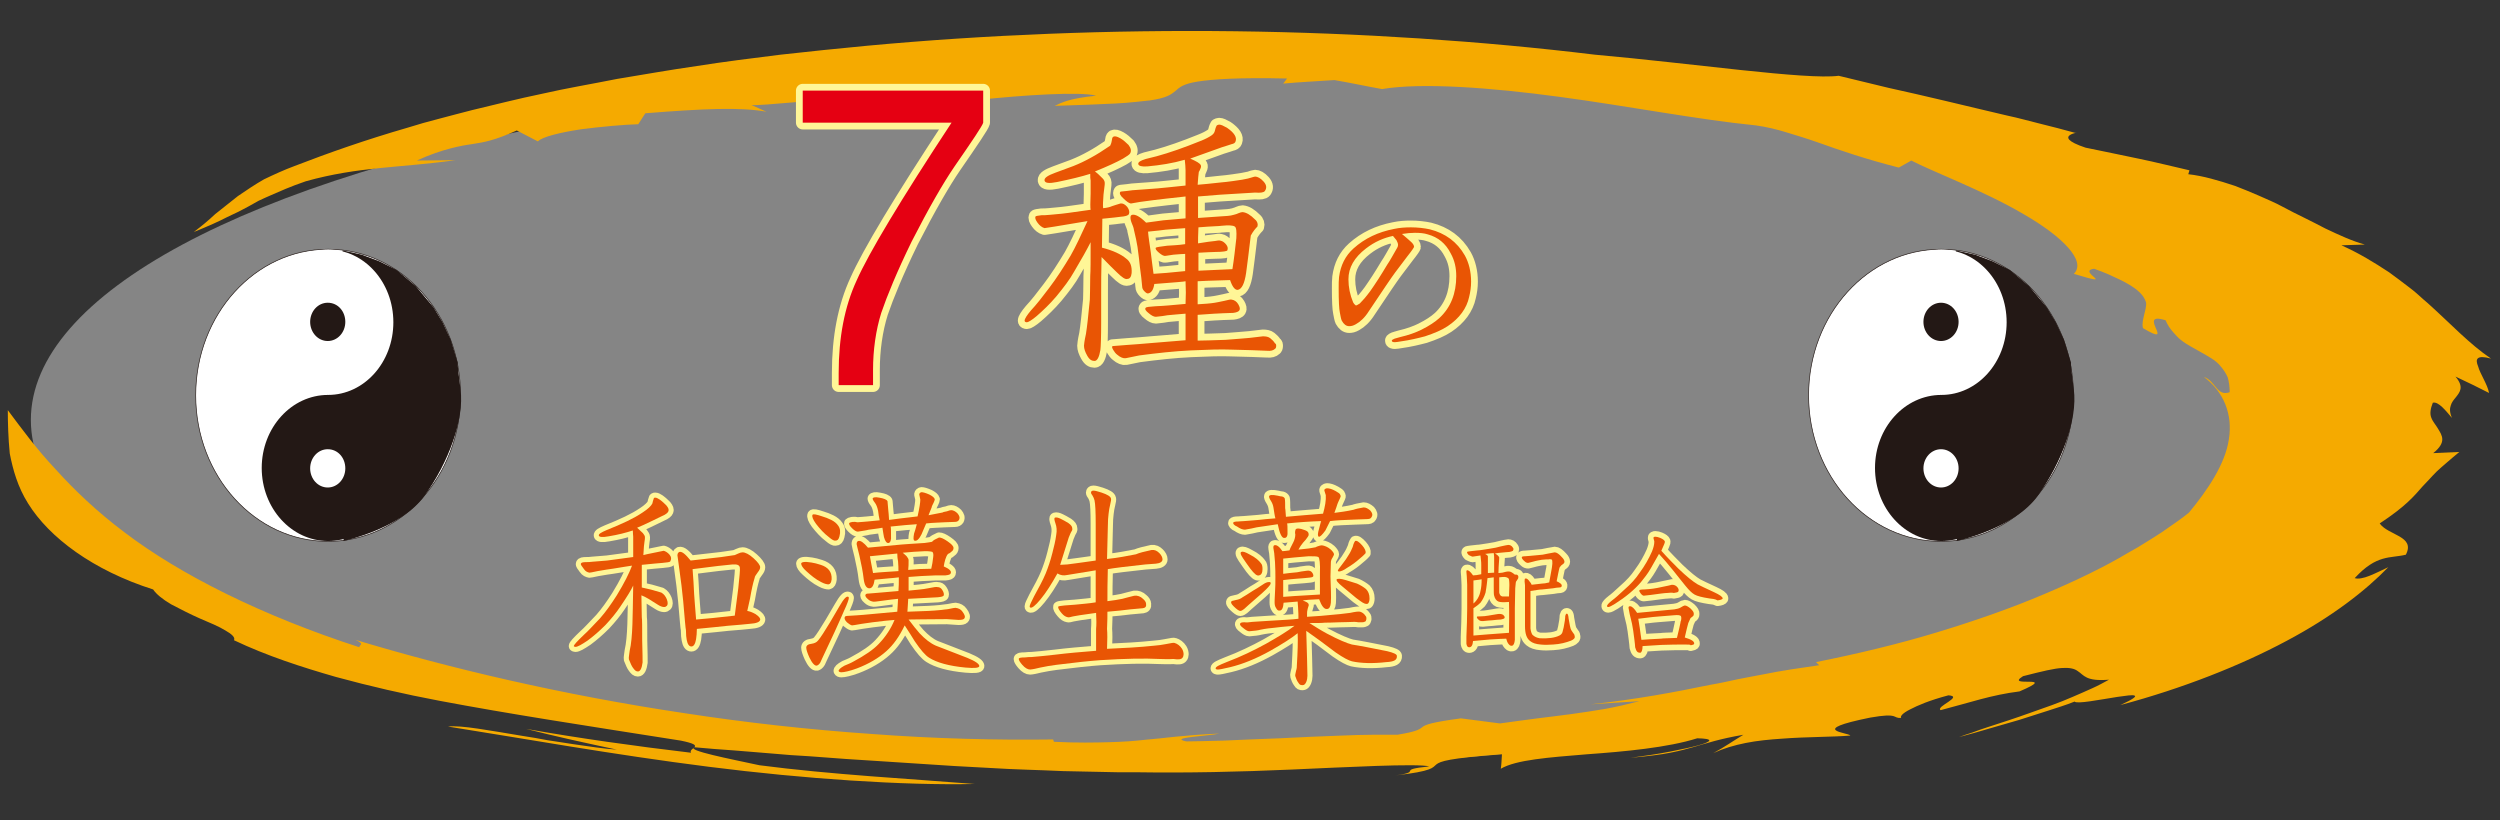
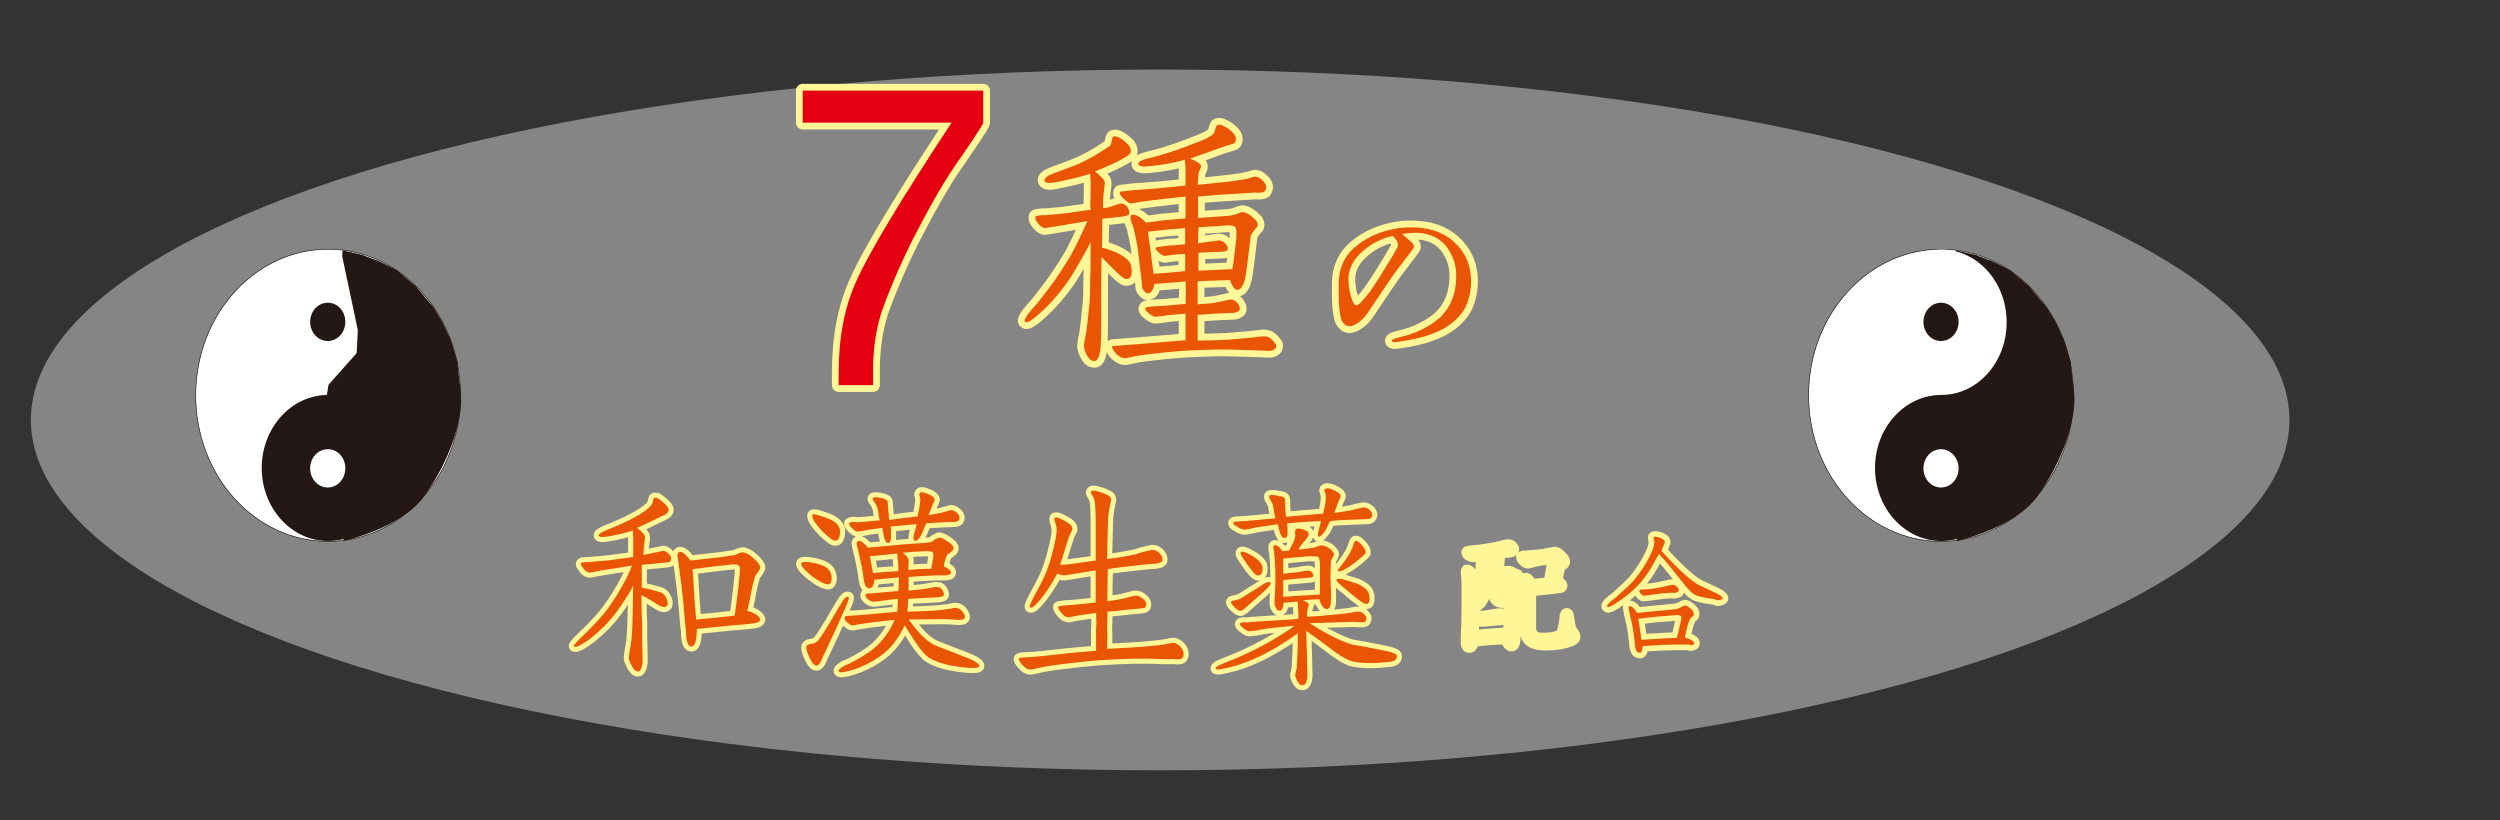
<svg xmlns="http://www.w3.org/2000/svg" version="1.1" id="レイヤー_1" x="0px" y="0px" viewBox="0 0 640 210" width="640px" height="210px" style="enable-background:new 0 0 640 210;" xml:space="preserve">
  <rect x="0" y="0" width="640" height="210" fill="#333333" stroke="none" />
  <style type="text/css">
	.st0{opacity:0.4;fill:#FFFFFF;}
	.st1{fill:#F5AA00;}
	.st2{fill:#FFF697;stroke:#FFF697;stroke-width:3.472;stroke-linecap:round;stroke-linejoin:round;stroke-miterlimit:10;}
	.st3{fill:#FFF697;stroke:#FFF697;stroke-width:3.472;stroke-linecap:round;stroke-linejoin:round;stroke-miterlimit:10;}
	.st4{fill:#FFF697;stroke:#FFF697;stroke-width:2.604;stroke-linecap:round;stroke-linejoin:round;stroke-miterlimit:10;}
	.st5{fill:#FFF697;stroke:#FFF697;stroke-width:2.893;stroke-linecap:round;stroke-linejoin:round;stroke-miterlimit:10;}
	.st6{fill:#E50012;}
	.st7{fill:#E95504;}
	.st8{fill:#FFFFFF;stroke:#231815;stroke-width:0.172;stroke-miterlimit:10;}
	.st9{fill:#231815;}
	.st10{fill:#FFFFFF;}
</style>
  <g>
    <g>
      <g>
        <ellipse class="st0" cx="297" cy="107.5" rx="289.1" ry="89.7" />
-         <path class="st1" d="M419.7,179.5c-3.1,0.8-6.1,1.5-8.9,2c-2.9,0.5-5.7,0.9-8.5,1.3c-2.8,0.4-5.7,0.7-8.7,1.1     c-3,0.4-6.1,0.8-9.6,1.3l-10-1.3c-7.5,1-8.9,1.6-9.7,2.1c-0.8,0.6-1.1,1.2-6.6,2.1c-2,0-4.2,0-6.5,0c-2.4,0-4.9,0.1-7.5,0.2     c-5.2,0.2-10.7,0.4-16,0.7c-5.3,0.2-10.4,0.4-14.6,0.6c-4.2,0.1-7.6,0.2-9.4,0.2c-4.9-1,6.1-1.4,8.4-2c-4.7,0.2-8.2,0.5-11.2,0.8     c-2.9,0.3-5.4,0.6-7.9,0.8c-2.6,0.3-5.3,0.5-9,0.6c-3.6,0.1-8.2,0.2-14.2-0.1l-0.2-0.6c-14.7,0.2-30.5-0.2-46.4-1.4     c-16-1.1-32.2-2.9-47.8-5.3c-31.5-4.7-60.2-11.5-84.4-18.8c2.6,1.2,0.9,1.2,1,1.9c-25-8.1-45.9-18.6-60.1-29.4     c-7.2-5.4-12.9-10.9-17.7-16.2C9.3,114.9,5.6,109.8,2,105c0,3.2,0.1,7,0.5,11.1c0.8,4.1,2,8.5,4.7,12.8c5.4,8.7,16.6,17.1,32,22     c0.8,1.2,2.4,2.5,4.6,3.8c2.3,1.2,4.8,2.5,7.3,3.6c2.6,1.1,5,2.1,6.6,3.1c1.6,0.9,2.6,1.8,2.2,2.5c8.4,4,17.4,6.9,26.1,9.4     c8.8,2.4,17.5,4.4,26.5,6.1c18,3.4,36.4,6.2,61.8,10.2c6.8,1.4,1.8,1.8,2.6,3.1c-14.4-1.7-28.6-3.7-42.2-6.1     c7.4,1.9,15.2,3.6,23.2,5.3c-3.2-0.2-7-0.8-11.2-1.4c-2.1-0.3-4.3-0.7-6.5-1c-2.1-0.4-4.3-0.8-6.4-1.1     c-8.5-1.4-15.8-2.8-19.1-2.4c19,3,42.3,7.2,66.8,10.3c24.4,3.1,49.8,4.8,68,4.4c-16.1-1.3-36.8-2.4-55.1-4.8     c-7.4-1.6-18.8-3.8-16.6-4.6c3.4,0.3,6.7,0.6,10,0.8c3.3,0.3,6.6,0.5,9.8,0.8c1.6,0.1,3.2,0.3,4.8,0.4c1.6,0.1,3.2,0.2,4.8,0.3     c3.1,0.2,6.3,0.5,9.4,0.7c3.1,0.2,6.2,0.4,9.3,0.6l4.6,0.3l4.6,0.3l9.2,0.6l9.2,0.5c6.1,0.4,12.3,0.5,18.6,0.8     c3.1,0.1,6.3,0.1,9.4,0.2l4.8,0.1l4.8,0c12.8,0.2,26.1-0.1,39.7-0.7c13.7-0.6,32.1-1.6,35.1-0.8c-8.8,0.9-1.4,1.3-8.6,2.3     c9.6-1.1,9.4-2,10.4-2.8c1-0.8,3.1-1.6,16.8-2.6c-0.1,1.2-0.1,2.5-0.3,3.7c3.9-2.3,12.3-2.9,22-3.7c9.7-0.7,20.7-1.7,28.3-4.1     c4.3,0.1,3.8,0.8,0.3,1.8c-1.8,0.5-4.2,1-7.2,1.6c-3,0.6-6.5,1.1-10.2,1.6c4.4-0.4,7.7-0.8,10.2-1.3c2.5-0.5,4.4-1,6.1-1.5     c3.5-1,6.3-2,12.6-3.1c-2.5,1.5-4.9,3.2-7.7,4.7c2.6-1.2,5.3-2,8.3-2.6c3-0.6,6.2-0.9,9.3-1.1c6.3-0.5,12.9-0.4,17.5-0.8     c-0.5-0.8-11.2-1.3,5.1-4.6c7.5-1.3,5.5,0.2,7.9,0.1c-0.3-0.4,0.3-1.2,2.3-2.2c1.9-1,4.9-2.3,9.8-3.6c4,0.3-3.4,2.9-2,3.8     c7.7-2,13-3.9,20.2-4.8c10.5-4.5-4.1-0.8,0.9-3.9c5.1-1.3,8-2,10.1-2.1c2-0.1,3.1,0.2,3.9,0.8c1.6,1,2,2.7,8,2.2     c-1.3,0.7-2.7,1.5-4.3,2.2c-1.6,0.7-3.3,1.5-5,2.2c-3.4,1.5-7.2,2.8-10.9,4.1c-3.6,1.3-7.3,2.5-10.4,3.5c-1.6,0.5-3,1-4.3,1.5     c-1.3,0.4-2.5,0.8-3.5,1.2l4-1.1l3.8-1.1l7.6-2.2l7.2-2.3c2.4-0.8,4.8-1.5,7-2.4c0.5,0.7,6.5-0.5,11-1.2c2.2-0.3,3.9-0.6,4.4-0.3     c0.4,0.2-0.4,0.9-3.7,2.4c16.1-4.3,30.9-10.2,42.5-16.4c11.7-6.2,20.3-12.9,26.1-18.9c-1.7,0.8-3.3,1.6-4.8,2.2     c-1.5,0.6-2.9,0.9-3.8,0.6c5.7-6.2,9.1-5,13.1-6c2.5-4.8-4.5-4.9-6.7-8c6.7-4.4,8.8-7,11-9.5c1.2-1.2,2.2-2.4,3.6-3.8     c0.7-0.7,1.6-1.4,2.6-2.3c0.9-0.8,2-1.7,3.2-2.7l-6.7,0.3c3.5-2.8,2.3-4.5,1.2-6.3c-0.5-0.9-1.3-1.7-1.7-2.8     c-0.4-1-0.2-2.3,0.4-3.8c1.4-0.4,3.3,2,4.9,3.9c-0.6-1.4-0.6-2.4-0.3-3.2c0.2-0.8,0.8-1.5,1.3-2.1c1-1.3,2.2-2.6-0.1-5.3l4.4,2.1     c1.4,0.7,2.8,1.4,4.2,2.1c-0.4-2.2-2.3-4.9-2.8-6.8c-0.8-1.9-0.4-3,3.3-2c-5.5-3.7-10.3-8.9-16.2-14.2c-1.6-1.3-2.9-2.7-4.7-4     c-1.7-1.3-3.4-2.6-5.2-3.9c-3.8-2.5-7.7-4.9-12.2-6.9l6-0.2c-3.3-0.9-6.5-2.4-10.1-4.1c-1.8-0.9-3.4-1.8-5.3-2.7     c-1.9-0.9-3.8-1.9-5.7-2.9c-1.8-1-4-1.9-6-2.8c-2.1-0.9-4-1.7-6.1-2.5c-4.2-1.4-8.3-2.6-12-3l0.3-1c-4.4-1-8.7-2.1-13.1-3     c-4.5-0.9-8.9-1.9-13.5-2.8c-9.6-3.2-0.2-4.1-2.7-3.8c-2.9-0.8-5.9-1.6-8.8-2.3c-2.9-0.7-5.6-1.5-8.5-2.1     c-5.7-1.3-10.8-2.6-16-3.8c-5.1-1.2-9.8-2.3-14.4-3.3c-4.6-1.1-8.7-2.1-12.8-3.1c-8.2,1.1-37.6-3.2-62.4-5.4     c-28.8-3.5-60.3-5.6-92.1-6c-31.8-0.4-63.9,0.9-94.1,3.7c-7.6,0.7-15,1.5-22.3,2.3c-7.2,0.9-14.5,1.8-21.4,2.9     c-7,1-13.7,2.2-20.4,3.3c-6.5,1.3-13.1,2.4-19.2,3.8c-6.3,1.3-12.1,2.8-18,4.2c-2.9,0.7-5.6,1.5-8.4,2.2l-4.1,1.1l-4,1.2     c-10.7,3.1-20.1,6.4-28.9,9.8c-2.7,1-5.3,2.2-7.8,3.4c-2.3,1.3-4.5,2.8-6.7,4.3c-1.9,1.5-3.9,3.1-5.8,4.6     c-1.7,1.6-3.5,3.1-5.5,4.6c3.7-1.5,6.4-2.7,8.5-3.8c2.2-1,4-1.9,5.6-2.8c0.8-0.5,1.7-0.9,2.5-1.4c1-0.5,2-0.9,3.1-1.4     c2.3-1,4.9-2.2,9-3.6c13.6-3.8,24.1-3.4,38.3-5.4c-3.3,0-6.6,0.1-9.9,0.1c3.5-1.6,6.3-2.5,8.6-3.1c2.3-0.6,4-0.9,5.5-1.1     c3.2-0.5,5.7-0.9,11.5-3.5l5.4,2.8c1.1-1.2,5.8-2.3,11-3.1c5.4-0.7,11.1-1.2,14.7-1.3c0.6-0.9,1.2-1.9,1.8-2.8     c7.4-0.6,13.7-1,18.6-1.1c5.1-0.1,9.1,0.1,12.4,0.7l-3.8-1.7c1.7,0.1,5.7-0.3,10.7-0.7c2.5-0.2,5.2-0.5,8-0.8     c2.8-0.2,5.7-0.5,8.4-0.7c5.4-0.4,10.3-0.6,12.8-0.4c2.6,0.2,2.9,0.7-0.4,1.9c1.8-0.4,3.4-0.9,5.7-1.4c2.3-0.5,5.3-0.9,9.9-1.1     l2.6,1.9c12.2-1.3,26.6-2.2,30.5-1.1c-6.8,0.7-8.7,1.7-10.6,2.6c3.3-0.1,6.2-0.2,8.7-0.3c2.6-0.1,4.8-0.2,6.8-0.3     c4-0.2,6.8-0.6,8.9-0.8c4.2-0.6,5.4-1.5,6.5-2.4c1-0.9,1.9-1.8,5.6-2.4c3.7-0.6,10.5-1.1,23-0.8l-1,1.3c4.3-0.4,8.7-0.6,13.1-0.9     c4.2,0.7,8.2,1.6,12.2,2.3c10.1-1.7,27.8-0.4,45.5,2c17.8,2.4,35.2,5.8,50.2,7.3c2.8,0.4,5.3,1,7.9,1.8c2.6,0.8,5.3,1.6,8.1,2.6     c5.6,2,12,4.2,20.6,6.4l3.2-1.8c4.9,2.6,18.7,7.8,28.7,13.7c10.1,5.8,16.2,12.1,12.9,15.3c11.8,3.6,0.5-0.7,5.2-1.3     c1.3,0.5,2.5,0.9,3.6,1.4c1,0.5,2,0.9,2.8,1.3c1.7,0.8,3,1.6,4,2.3c1.9,1.4,2.6,2.6,2.9,3.7c0.1,1.1-0.3,2.1-0.5,3.1     c-0.2,1-0.6,2.1-0.3,3.4c8.9,5.3-2-4.5,5.8-2c0.5,1.2,1.1,2.1,1.9,3c0.7,0.8,1.3,1.5,2.1,2.1c1.5,1.2,3.4,2.1,5.1,3.1     c1.7,1,3.8,2,5,3.6c0.7,0.8,1.3,1.7,1.8,2.8c0.3,1.1,0.5,2.3,0.5,3.8c-3.3,1.2-3.6-2.9-6.6-3.9c5.1,3.8,7.4,9.6,6.4,15.9     c-0.9,6.3-5.4,13-10.2,18.8c-1.9,1.6-4.5,3.3-6.9,5c-1.3,0.9-2.7,1.7-4.1,2.6c-0.7,0.4-1.4,0.9-2.1,1.3c-0.8,0.4-1.5,0.9-2.3,1.3     c-6,3.6-13.4,7.2-21.7,10.7c-8.2,3.5-17.6,6.8-27.5,9.8c-9.9,3-20.4,5.5-30.9,7.6l0.8,0.8c-4.9,0.7-9.7,1.4-14.1,2.3     c-2.3,0.4-4.6,0.9-6.8,1.3c-2.3,0.5-4.5,1-6.9,1.4c-9.2,1.9-19.3,3.8-30.7,5L419.7,179.5z" />
      </g>
    </g>
  </g>
  <g>
    <g>
      <g>
        <path class="st2" d="M223.5,94.7v3.9h-8.8v-3.1c0-9.1,1.5-17,4.6-23.7c3.1-7,11.2-20.5,24.3-40.4h-38.1v-8.2h46.2v8.2     c-0.2,0.8-2.7,4.5-7.4,11.3c-2.8,4.1-6.5,10.5-10.9,19.1c-3.8,7.8-6.3,13.9-7.8,18.3C224.2,84.6,223.5,89.6,223.5,94.7z" />
      </g>
    </g>
    <g>
      <path class="st3" d="M285.9,69.7c-0.8-0.8-2.2-2.1-3.9-3.9c-0.1,3.9-0.1,6.9-0.1,9.1v7.6c0,3.9-0.1,6.3-0.2,7.1    c-0.3,1.8-0.8,2.8-1.5,2.8s-1.3-0.3-1.9-1.4c-0.5-0.9-0.8-1.7-0.8-2.5c0-0.2,0.1-1.2,0.5-3c0.3-1.8,0.6-4.7,1-8.8    c0-0.9,0.1-3,0.1-6.1c0.1-1.1,0.1-4,0.1-8.6c-0.9,1.8-2.3,4.3-4.2,7.5c-1.1,2-2.7,4.1-4.6,6.4c-1.7,2-3.4,3.6-5,5    c-1.3,1.1-2.2,1.6-2.5,1.6s-0.6-0.1-0.6-0.4c0-0.5,0.6-1.4,1.6-2.6c1.4-1.5,2.9-3.4,4.7-5.8c1.9-2.5,3.7-5.3,5.5-8.3    c1.2-2.1,2.6-5.1,4.3-8.8l-4.8,0.8c-0.6,0.1-1.8,0.3-3.6,0.6l-2.6,0.4c-0.7-0.2-1.3-0.7-1.8-1.4c-0.5-0.7-0.7-1.2-0.5-1.6    c0.1-0.1,0.6-0.2,1.5-0.3c0.5,0,1.2,0,2.1-0.1c2.5-0.2,4.1-0.4,4.8-0.5l5.7-0.8c-0.1-0.4-0.1-1.8,0-4.2v-3.3    c-0.1-0.4-0.1-0.9-0.1-1.7c-2.2,0.7-5.1,1.4-8.5,2.1c-2,0.4-3.1,0.3-3.2-0.4c-0.1-0.7,0.9-1.3,2.8-2l4.6-1.7    c1.5-0.6,3-1.3,4.6-2.2c1.3-0.7,2.9-1.7,4.8-3c0.1-0.2,0.3-0.6,0.4-1.2c0.1-0.6,0.1-0.9,0.4-1.1c0.4-0.2,0.9-0.1,1.8,0.4    c0.7,0.4,1.4,1,2.1,1.7c0.6,0.8,0.8,1.5,0.4,2.2c-0.2,0.3-0.8,0.7-1.8,1.3c-1.6,0.9-4,2-7.2,3.3c0.6,0.4,1.2,1,2,1.8    c0.4,0.4,0.6,0.9,0.5,1.6l-0.3,2.5c-0.1,1.5-0.2,2.7-0.1,3.5c1-0.1,1.8-0.3,2.2-0.5c0.5-0.2,1.3-0.4,2.2-0.7    c0.7-0.1,1.3,0.3,1.8,0.9c0.5,0.7,0.6,1.3,0.4,1.8c-0.2,0.4-0.9,0.6-2.2,0.7c-0.4,0.1-1.9,0.2-4.6,0.5l-0.1,7.4    c2.8,0.7,4.9,1.7,6.2,2.8c1.1,0.8,1.5,2,1.4,3.7c-0.1,1-0.5,1.5-1.1,1.5C288.1,71.6,287.2,71,285.9,69.7z M326.7,88.6    c0,0.3-0.1,0.6-0.3,0.7c-0.4,0.4-1.1,0.6-2,0.5c-2-0.1-5.1-0.2-9.3-0.3c-2.5-0.1-5.9,0-10.2,0.2c-4.3,0.2-8.8,0.7-13.3,1.3    c-0.9,0.2-2,0.4-3.4,0.7c-0.6,0.1-1.4-0.2-2.2-0.9c-0.4-0.3-0.7-0.7-1-1.2c-0.3-0.5-0.4-0.8-0.2-1c0.1,0,1.3-0.1,3.8-0.3    c3.3-0.2,8.3-0.7,14.9-1.2v-6.8c-1.1,0.1-2.6,0.2-4.6,0.4c-0.6,0.1-1.7,0.3-3,0.4c-0.5,0-1.1-0.3-1.8-0.9    c-0.8-0.6-1.1-1.1-0.8-1.4c0.1-0.2,0.9-0.3,2.5-0.4c1.4-0.1,2.5-0.1,3.2-0.2l4.5-0.4c0.1-2,0.1-3.8,0-5.8c-0.2,0.1-2.9,0.3-8,0.7    c-0.2,1.4-0.7,2.2-1.5,2.4c-0.3,0.1-0.6-0.1-1-0.5c-0.4-0.4-0.6-0.8-0.6-1.2c-0.1-1.3-0.3-3-0.6-5.2c-0.1-1.1-0.3-2.8-0.6-5    c-0.2-1.2-0.5-2.7-0.9-4.3c0-0.1-0.1-0.7-0.5-1.6c-0.3-0.7-0.4-1.2-0.4-1.6s0.1-0.6,0.4-0.7c0.8-0.2,2,0.4,3.6,2    c1.3-0.2,2.8-0.4,4.4-0.6c1.3-0.1,3.2-0.3,5.7-0.5v-5.6c-2.7,0.3-6.7,0.7-11.7,1.4l-2.3,0.4c-0.5-0.1-1.1-0.5-1.9-1.3    c-0.8-0.7-1.1-1.3-0.8-1.7c0-0.1,1.1-0.1,3.1-0.4l4.1-0.3c3.2-0.2,6.4-0.6,9.5-0.9v-3.9c0-0.9-0.1-1.7-0.2-2.7    c-3.1,0.9-6.3,1.4-9.6,1.7c-1.4,0.1-2.2-0.1-2.3-0.6c-0.1-0.5,0.6-0.9,1.9-1.3c0.7-0.2,1.6-0.4,2.8-0.7c3.3-0.9,7-2.2,11.2-3.9    c1.3-0.5,2.2-1,2.8-1.4c0.6-0.4,0.8-0.8,0.9-1.2c0.1-0.4,0.2-0.9,0.5-1.4c0.2-0.1,0.4-0.2,0.6-0.2c0.5,0,1.1,0.3,2,0.8    c1.9,1.3,2.6,2.5,2.2,3.5c-0.1,0.4-0.5,0.6-1,0.7c-0.4,0.1-1.1,0.4-2.5,0.8c-1.3,0.5-4,1.4-8.1,2.9c1.6,0.7,2.5,1.2,2.7,1.7    c0.1,0.2,0.1,0.5-0.1,0.9c-0.2,0.5-0.3,0.7-0.4,0.8c-0.1,0.7-0.2,1.7-0.3,3.3c1.3-0.1,3.3-0.3,6-0.6c1.5-0.1,4.8-0.6,5.4-0.7    c1.1-0.2,2-0.4,2.2-0.5c0.4-0.1,0.9-0.3,1.1-0.3c0.6,0,1.4,0.4,2.2,1.3c0.8,0.9,0.8,1.7,0.3,2.4c-0.3,0.4-1.1,0.5-2.5,0.4    c-0.2,0-5.3,0.3-6.6,0.4c-0.4,0-3.5,0.2-8,0.6v5.5c1.2-0.1,3.1-0.2,5.7-0.4c1.3-0.1,2.5-0.1,3.4-0.4c0.2-0.1,0.6-0.1,1.2-0.4    c0.5-0.2,0.8-0.3,1.1-0.3c1,0.1,2,0.7,3.2,1.9c0.6,0.5,0.8,1.2,0.6,1.8c-0.5,0.5-1.1,1.2-1.7,2.3c-0.1,0.5-0.4,3.7-1.2,9.6    c-0.4,2.7-1.1,4.1-2.1,4.3c-0.7,0.1-1.4-0.7-2-2.5c-2,0.1-4.8,0.1-8.3,0.3v5.9c1.7-0.1,3.2-0.2,4.4-0.4c0.4-0.1,1.3-0.2,2.5-0.5    c0.9-0.2,1.5-0.4,1.8-0.3c0.7,0.1,1.3,0.5,1.7,1.2c0.4,0.7,0.5,1.2,0.3,1.5c-0.2,0.4-0.8,0.6-1.6,0.7c-3.6,0.1-6.6,0.3-9.1,0.5    v6.6c1.5,0,3.9-0.1,7.1-0.2c2.9-0.2,4.9-0.4,6.2-0.5l3.4-0.4c0.8,0,1.4,0.1,1.9,0.5c0.5,0.4,0.9,0.8,1.2,1.3    C326.7,88,326.7,88.3,326.7,88.6z M303.5,58.4c-1.2,0.1-2.9,0.2-5.1,0.4c-0.8,0.1-2.3,0.3-4.5,0.5c0.1,1.4,0.4,3.1,0.7,5.3    c0.1,1.1,0.4,3,0.7,5.5c1.7-0.1,4.4-0.3,8.1-0.7v-4.4c-0.6,0-1.7,0.1-3,0.2c-0.5,0.1-1.2,0.2-2,0.3c-0.4,0.1-1-0.2-1.7-0.8    c-0.7-0.6-1-1-0.8-1.3c0.1-0.1,1.1-0.3,2.9-0.5c1.1-0.1,2.7-0.1,4.6-0.4V58.4z M306.7,62.3l2.6-0.4c0.2,0,0.8-0.1,1.7-0.2    c0.6-0.1,1.1-0.2,1.4-0.1c0.6,0.1,1.1,0.5,1.5,1c0.4,0.5,0.5,1,0.3,1.5c-0.1,0.2-1.1,0.4-3,0.4c-0.8,0-2.3,0.1-4.4,0.2v4.6    c1.8-0.1,4.7-0.2,8.7-0.4c0.4-2.5,0.7-5.2,1-7.9c0.1-1.7,0-2.8-0.4-3c-0.4-0.3-1.5-0.4-3.4-0.2c-0.4,0.1-2.3,0.1-5.9,0.4    C306.7,60.1,306.7,61.5,306.7,62.3z" />
    </g>
    <g>
      <path class="st3" d="M370.6,83.5c-1.5,1-3.4,1.8-5.8,2.6c-1.9,0.5-4,1-6.2,1.3c-0.7,0.1-1.1,0.2-1.5,0.2c-0.5,0-0.8-0.1-0.8-0.4    c0-0.2,0.3-0.3,0.7-0.5c0.2-0.1,0.5-0.1,1.4-0.4c2.2-0.5,4.1-1.2,5.5-1.9c2-1,3.5-2,4.6-3c2.9-2.7,4.3-6.3,4.3-10.7    c0-2.1-0.4-4-1.4-5.8c-1.3-2.6-3.3-4.2-5.9-4.9c-0.9-0.3-2-0.4-3.3-0.4c-1,0-2.1,0.1-3.3,0.3c0.9,0.7,1.6,1.4,2.2,1.9    c0.6,0.5,0.9,1,0.9,1.4c0,0.1-0.5,0.9-1.7,2.4l-3.1,4.1c-0.9,1.2-3.2,4.6-6.8,10c-1,1.6-2.2,2.7-3.3,3.3c-0.7,0.4-1.2,0.5-1.7,0.5    c-0.8,0-1.4-0.5-1.9-1.4c-0.2-0.4-0.3-1.1-0.5-2.1c-0.2-0.9-0.3-3-0.3-6.1c0-1.2,0-2.2,0.1-3c0.4-3,1.6-5.4,3.7-7.3    c2.9-2.6,6.3-4.2,10.4-5c1.4-0.3,2.8-0.4,4.3-0.4c1.7,0,3.4,0.2,4.8,0.5c4,1,7,3.2,9,6.7c1,1.8,1.6,4.1,1.6,6.7    c0,1.4-0.2,2.7-0.5,3.9C375.5,78.9,373.6,81.5,370.6,83.5z M356.6,60.4c-2.4,0.5-4.7,1.5-6.9,3.2c-3,2.3-4.5,4.9-4.5,7.9    c0,2,0.4,4,1.2,5.9c0.1,0.2,0.3,0.5,0.7,0.8c0.2,0,0.5-0.2,1-0.5c0.7-0.7,1.6-1.7,2.7-3.2c1.2-1.7,2.7-4,4.3-6.7    c0.7-1,1.5-2.5,2.6-4.4c0.1-0.2,0.2-0.4,0.2-0.7c0-0.4-0.2-0.8-0.4-1.2L356.6,60.4z" />
    </g>
  </g>
  <g>
    <g>
      <g>
        <g>
          <path class="st4" d="M171.4,142c0.5,0.6,0.5,1.1,0.2,1.7c-0.1,0.2-0.8,0.3-2,0.4c-0.9,0.1-2.7,0.2-5.3,0.5v5.8      c1.5,0.3,3.1,0.7,5,1.3c0.7,0.4,1.1,1,1.4,1.7c0.3,0.8,0.3,1.4,0,1.7c-0.2,0.2-0.4,0.3-0.7,0.3c-0.4,0-1-0.2-1.6-0.6      c-1.7-1.1-3.1-2-4.2-2.4l0.1,5.6c0.1,0.6,0.1,2.6,0.1,6c0.1,3.9,0.1,4.2,0.1,5.6c-0.2,1.5-0.6,2.3-1.2,2.3c-0.5,0-0.8-0.3-1.3-1      c-0.3-0.4-0.6-1.1-1-2.1c-0.1-0.5,0.1-1.2,0.2-2.2c0.4-1.7,0.6-4,0.7-6.8c0.1-2.2,0.1-5.5,0.2-9.9c-0.5,1.1-1.6,2.9-3.3,5.4      c-1,1.5-2.3,3.1-3.8,4.7c-1.6,1.6-3.1,2.9-4.6,4c-1.5,1-2.5,1.6-3.1,1.6c-0.2,0-0.4-0.1-0.4-0.2c0-0.3,0.8-1.2,2.7-3      c0.7-0.6,2-2,4-4.1c1.5-1.7,2.9-3.7,4.3-5.9c1.9-3.1,3.2-5.7,3.9-7.6c-1.1,0.2-2.8,0.4-5,0.8c-0.8,0.1-2.1,0.3-3.8,0.6      c-1.3,0.3-2,0.4-2.1,0.4c-0.5-0.1-1-0.3-1.4-0.9c-0.6-0.8-0.9-1.2-0.8-1.4c0.1-0.3,0.5-0.4,1.5-0.4c0.3,0,0.8,0,1.5-0.1l3.7-0.3      c1.6-0.2,3.8-0.5,6.7-0.9v-5.2c0-0.2-0.1-1-0.1-1.6c-1.8,0.6-3.8,1.1-6.2,1.5c-1.6,0.3-2.4,0.2-2.5-0.2c-0.1-0.4,0.6-0.8,2-1.4      c4-1.6,7-3,9.2-4.5c1.4-0.9,2.2-1.7,2.5-2.3c0.1-0.4,0.2-0.9,0.4-1.4c0.1-0.1,0.2-0.1,0.4-0.1c0.3,0,0.6,0.2,1.1,0.5      c0.7,0.5,1.2,1,1.7,1.5c0.5,0.6,0.7,1.1,0.5,1.5c-0.1,0.3-0.6,0.8-1.6,1.2c-2.1,1-4.2,2.1-6.4,3l1.5,1.4c0.3,0.4,0.5,0.7,0.5,1      c0,0.3,0,0.7-0.1,1.1c-0.1,0.5-0.2,1.6-0.3,3.5c1.1-0.3,2.9-0.6,5.2-1.1C170.3,141.1,170.9,141.4,171.4,142z M192.3,151.6      c-0.1,0.7-0.4,2.3-1,4.8c0.6,0.1,1.2,0.3,2.1,0.8c0.9,0.6,1.3,1.1,1.2,1.5c-0.1,0.5-0.9,0.9-2.7,1c-1,0.1-2.9,0.3-5.6,0.5      c-1.5,0.2-4.1,0.4-7.9,0.8c0,1-0.1,1.9-0.2,2.6c-0.2,1.2-0.6,1.9-1.2,1.9c-0.6,0-1-0.6-1.2-1.7c-0.1-0.5-0.2-1.3-0.2-2.5      c-0.1-0.3-0.3-2.8-0.7-7.4c-0.2-2.3-0.6-5.4-1.1-9l-0.3-2.2c-0.2-0.8,0-1.2,0.4-1.4c0.7-0.2,1.6,0.6,2.9,2.2l7.9-0.9      c0.8-0.1,1.9-0.3,3.4-0.5c0.2-0.1,0.5-0.2,0.9-0.4c0.4-0.2,0.8-0.3,1.1-0.3c0.7,0,1.7,0.5,2.8,1.5c1.1,1,1.7,1.8,1.7,2.3      c0,0.4-0.2,0.8-0.6,1.3c-0.5,0.7-0.8,1.1-0.8,1.4C193.1,148.2,192.7,149.5,192.3,151.6z M189.4,145.3c-0.1-0.6-0.6-0.9-1.9-0.8      c-1.4,0.1-4.8,0.5-10.2,1.2c0.2,2.3,0.3,4.4,0.4,6.4c0.1,1,0.2,3.2,0.5,6.5c2.4-0.2,5.7-0.5,9.9-1c0.2-1.5,0.5-3.8,0.9-7      C189.3,147.6,189.5,145.9,189.4,145.3z" />
          <path class="st4" d="M210.2,149c-1.4-0.7-2.6-1.7-3.8-2.8c-0.9-0.8-1.3-1.5-1.3-1.9c0-0.4,0.8-0.6,2.6-0.3      c0.7,0.1,1.5,0.3,2.4,0.6c1.9,0.6,2.9,1.8,2.8,3.7c-0.1,0.8-0.3,1.2-0.8,1.3C211.8,149.6,211.1,149.5,210.2,149z M216.1,156.3      c-0.4,0.9-1.2,2.8-2.5,5.6l-3.1,6.6c-0.3,0.6-0.4,0.9-0.5,1.1c-0.3,0.5-0.6,0.7-0.9,0.8c-0.5,0.1-1.2-0.6-1.9-2.1      c-0.5-1.1-0.8-2-0.8-2.5s0.4-0.9,1.4-1c0.6-0.1,1.2-0.3,1.6-0.8c0.7-0.8,1.7-2.4,3.1-4.7l2.4-4.1c1.1-1.9,1.8-2.7,2.3-2.4      c0.1,0.1,0.1,0.2,0.1,0.3C217.3,153.4,216.9,154.6,216.1,156.3z M212.2,137.5c-1.2-0.9-2.3-2.1-3.3-3.4      c-0.8-1.1-1.1-1.9-0.9-2.3c0.2-0.3,1-0.1,2.5,0.4c0.7,0.2,1.5,0.5,2.3,0.9c0.8,0.4,1.4,0.9,1.8,1.5c0.5,0.7,0.6,1.6,0.3,2.7      c-0.2,0.8-0.5,1.1-1,1.1C213.6,138.5,213,138.2,212.2,137.5z M237.9,168.4c-1-0.6-2.2-2-3.7-4.2c-0.6-1-1.5-2.4-2.6-4.1      c-1.4,2.9-2.9,5-4.7,6.6c-2,1.8-4.6,3.3-7.5,4.4c-1.9,0.7-3.3,1-4,1c-0.4,0-0.6-0.1-0.7-0.3c-0.1-0.3,0.4-0.8,1.5-1.4      c0.7-0.3,1.5-0.6,2.2-1c3-1.6,5.2-3.1,6.6-4.6c1.8-1.9,3.1-3.9,4-6.1c-1.4,0.1-3.3,0.3-5.6,0.6c-0.9,0.1-1.9,0.3-2.8,0.4      c-1.6,0.3-2.4,0.4-2.5,0.4c-0.4-0.1-0.8-0.4-1.3-0.8c-0.6-0.6-0.7-1.1-0.5-1.4c0.2-0.3,0.6-0.2,1.8-0.3c0.4,0,1.4-0.1,2.9-0.2      l8.7-0.8c0.1-0.8,0.1-1.9,0.2-3.3c-0.8,0.1-2.2,0.2-4.1,0.5c-1.4,0.2-2.2,0.3-2.4,0.2c-0.4-0.1-0.8-0.2-1.3-0.7      c-0.5-0.4-0.7-0.9-0.5-1.1c0.2-0.3,0.4-0.2,1.4-0.3l2.4-0.2c0.9-0.1,2.4-0.2,4.6-0.4c0.1-1,0.1-2.2,0.1-3.5      c-1.4,0.2-3.5,0.3-6.2,0.6c-0.2,1.4-0.6,2.1-1.2,2.2c-0.9,0.1-1.4-0.8-1.6-2.4c-0.2-1.8-0.6-3.8-1.1-6c-0.4-1.7-0.7-2.7-0.7-2.9      c0-0.4,0.1-0.7,0.4-0.8c0.6-0.2,1.4,0.4,2.5,1.7l8.6-0.8c1-0.1,3-0.2,5.9-0.4c0.8-0.1,1.4-0.2,1.9-0.3c0.3-0.4,0.9-0.7,1.8-1.1      c0.5,0,1.2,0.3,2.2,1c1,0.7,1.5,1.2,1.5,1.7c0,0.4-0.2,0.7-0.5,0.9c-0.3,0.3-0.6,0.5-0.9,0.6c-0.3,0.3-0.5,0.8-0.7,1.4      c-0.2,0.6-0.3,1.2-0.4,1.8c1.4,0.6,2,1.2,1.8,1.7c-0.1,0.4-0.5,0.5-1.4,0.6h-2.5c-2.4,0.1-4.8,0.2-6.9,0.4v3.5      c1.9-0.2,3.6-0.3,5-0.6c1.4-0.3,2.2-0.4,2.4-0.3c0.5,0,0.9,0.2,1.2,0.7c0.4,0.6,0.5,1.1,0.4,1.4c-0.1,0.3-0.6,0.4-1.5,0.5      c-1.7,0.1-4.2,0.2-7.6,0.4c-0.1,1.2-0.1,2.3-0.2,3.3c3-0.1,4.7-0.2,5.3-0.2c2.2-0.1,4-0.3,5.3-0.5c0.9-0.2,1.5-0.3,1.7-0.3      c0.8,0.1,1.4,0.4,1.8,1c0.6,0.8,0.8,1.4,0.4,1.8c-0.2,0.2-0.6,0.3-1.4,0.3l-3-0.2c-5.1,0-8.5,0.1-9.8,0.1      c1.2,1.6,2.1,2.7,2.8,3.5c1.4,1.5,2.8,2.6,4.2,3.2c1.8,0.7,4.4,1.7,8,3.1c2.2,0.9,3.1,1.6,3.1,2.1c0,0.5-1.2,0.6-3.5,0.4      C242.9,170.5,239.8,169.6,237.9,168.4z M241.8,133.7c-1.4,0.1-3,0.1-4.7,0.3c-0.4,1-0.9,2-1.2,2.8c-0.6,1.2-1.2,1.8-1.8,1.6      c-0.3-0.1-0.3-0.7-0.1-1.8c0.2-0.5,0.4-1.3,0.7-2.4c-1.7,0.1-3.9,0.3-6.7,0.6c0.1,0.2,0.1,1,0.1,2.4c0.1,1.1-0.2,1.7-0.6,1.8      c-0.5,0.1-0.9-0.4-1.2-1.5c-0.1-0.4-0.2-1.2-0.4-2.4c-0.3,0.1-1.4,0.2-3.5,0.5c-0.7,0.2-1.6,0.3-2.8,0.5c-0.4,0-0.9-0.3-1.5-0.9      c-0.6-0.6-0.8-1-0.7-1.3c0.1-0.1,0.3-0.2,0.5-0.2c0.2-0.1,0.5-0.1,1-0.1c0.4,0.1,0.7,0.1,0.7,0.1c0.9-0.1,1.8-0.1,2.5-0.2      l3.1-0.3c-0.2-0.8-0.3-1.6-0.4-2.4c-0.2-1-0.5-1.7-0.9-2.2c-0.4-0.5-0.5-0.8-0.5-1c0.1-0.3,0.7-0.4,1.7-0.2      c1.2,0.2,1.9,0.5,2.1,0.9l0.2,2.3c0.1,0.5,0.1,1.4,0.2,2.5c1.4-0.2,3.8-0.5,7.3-0.9c0.5-2.2,0.7-3.6,0.7-4.3      c0-0.1-0.1-0.4-0.2-1c-0.1-0.3-0.1-0.5,0.1-0.7c0.1-0.1,0.3-0.2,0.4-0.2c0.4,0,1.1,0.2,2,0.6c0.8,0.4,1.3,0.8,1.4,1.2      c0,0.2-0.1,0.5-0.3,0.9c-0.3,0.6-0.5,1-0.5,1.2c-0.2,0.4-0.4,1.1-0.8,2l3.6-0.7c0.1-0.1,0.5-0.2,1.1-0.3      c0.5-0.2,0.9-0.3,1.1-0.3c0.5,0,1.1,0.3,1.6,0.8c0.5,0.6,0.7,1.1,0.4,1.7c-0.2,0.3-0.5,0.5-1,0.5L241.8,133.7z M229.7,141.7      l-7,0.7c0.2,1,0.4,2.4,0.8,4.3c1.5-0.2,3.7-0.3,6.5-0.5c0-0.6,0-1.5-0.1-2.5C229.8,143.2,229.7,142.5,229.7,141.7z M236.8,141.1      c-2,0.1-3.9,0.2-5.7,0.4c0.6,0.5,0.9,0.8,1,0.9c0.3,0.4,0.5,0.7,0.5,1c0,0.9,0,1.8-0.1,2.5c2-0.2,4-0.3,5.9-0.3      c0.2-0.9,0.4-1.9,0.5-3c0.1-0.7,0-1.1-0.2-1.3C238.5,141.2,237.9,141.1,236.8,141.1z" />
          <path class="st4" d="M296.9,168.7c-4-0.2-9-0.1-15.2,0.3c-2.8,0.2-6.6,0.6-11.3,1.2c-1.4,0.2-2.8,0.4-4.1,0.7      c-0.7,0.2-2.2,0.5-2.6,0.5c-0.6,0-1.3-0.4-2-1.2c-0.6-0.7-0.9-1.2-0.9-1.5c0-0.3,0.5-0.4,1.6-0.4c0.7-0.1,1.3-0.1,1.7-0.1      c1.3-0.1,3.3-0.3,6-0.6c3.2-0.4,6.7-0.7,10.5-1V161c0.1-1,0.1-2.4,0-4.1c-0.7,0.1-2.1,0.3-4.2,0.6l-1.7,0.3      c-0.7,0.2-1.2,0.3-1.4,0.2c-0.5-0.1-1-0.4-1.5-1c-0.7-0.8-1-1.4-0.9-1.7c0.1-0.1,0.5-0.2,1.6-0.3l2.7-0.2      c1.8-0.2,3.6-0.3,5.3-0.6v-8.2l-7.3,1.2c-0.9,0.2-1.7,0.1-2.5-0.4c-1.5,2.7-2.9,4.9-4.3,6.6c-1.4,1.7-2.3,2.4-2.7,2.1      c-0.1-0.1-0.1-0.1-0.1-0.3c0-0.3,0.4-1.1,1.1-2.5c1.2-2.2,2.3-4.2,3-5.9c0.6-1.5,1.2-3.2,1.7-5.2c0.4-1.6,0.8-3.1,1-4.7      c0.2-1.1,0.1-2.1-0.2-2.9c-0.3-0.9-0.4-1.4-0.1-1.5c0.3-0.1,0.8,0,1.4,0.3c0.6,0.3,1.2,0.6,2,1.1c0.7,0.5,1,0.9,1,1.4      c0.1,0.3-0.1,0.6-0.4,1.1l-0.5,1.2c-0.2,0.7-0.6,1.9-1.1,3.5l-1.1,3.5c0.5,0,1.2-0.1,1.8-0.1c1.5-0.2,3.9-0.5,7.3-1v-9.3      c0-3.2-0.1-5.2-0.3-6.1c-0.1-0.4-0.3-0.9-0.5-1.2c-0.3-0.4-0.4-0.6-0.4-0.8c0-0.3,0.2-0.5,0.6-0.5c0.5,0,1.1,0.2,2.1,0.5      c1.5,0.5,2.3,1,2.4,1.5c0.1,0.2,0,0.8-0.2,1.6c-0.2,0.7-0.3,1.5-0.4,2.3c-0.1,0.7-0.2,1.9-0.2,3.6l-0.2,8      c2.9-0.3,5.3-0.8,7.4-1.2c0.9-0.4,2.2-0.7,4-1.1c0.8-0.1,1.4,0.2,2,0.8c0.5,0.5,0.8,1.1,0.8,1.6c0,0.6-0.6,1-1.7,1.1l-2.7,0.2      c-4.7,0.5-7.9,0.9-9.6,1.2c-0.1,3.2-0.1,6-0.1,8.2c1.6-0.2,2.9-0.4,3.8-0.6c0.8-0.2,1.8-0.5,3.1-0.8c0.8-0.1,1.6,0.2,2.2,0.8      c0.5,0.4,0.8,0.9,0.8,1.3c0.1,0.7-0.2,1-0.8,1.1l-3.3,0.3c-1.5,0.2-3.4,0.4-5.8,0.6c0,0.9,0,2.4-0.1,4.4c0.1,1.1,0.1,2.8,0,5.1      c4.3-0.2,8.3-0.4,12-0.8c1.1-0.1,2.1-0.2,3-0.4c1.4-0.3,2.2-0.4,2.3-0.3c0.7,0.2,1.4,0.7,1.9,1.5c0.3,0.5,0.4,1,0.4,1.4      c0,0.3-0.1,0.7-0.3,0.9c-0.3,0.4-1,0.5-2.3,0.3C299,168.8,297.8,168.7,296.9,168.7z" />
          <path class="st4" d="M354.9,169.5c-3.5,0.4-6.5,0.3-8.8-0.2c-0.8-0.2-2.2-0.9-4.2-2.3c-0.8-0.6-2.1-1.6-4-3      c-0.7-0.5-1.8-1.3-3.5-2.5l0.2,7c0.1,4.1,0.1,4.4,0.1,4.5c0,1-0.4,2.4-1.2,2.4c-0.6,0-0.8-0.1-1.1-0.6c-0.4-0.5-0.6-1.1-0.8-1.7      c-0.1-0.3,0.1-0.8,0.2-1.4c0.2-0.6,0.2-1.1,0.2-1.4c0.2-3.4,0.3-6.1,0.2-8.2c-1.6,1.3-4,2.8-7,4.5c-3.6,2-7,3.4-10.3,4.2      c-1.7,0.4-2.7,0.6-3.1,0.6c-0.4,0-0.6-0.1-0.6-0.3c0-0.4,0.8-0.8,2.8-1.6c3.7-1.4,7-3,10.1-4.7c3-1.7,5.5-3.2,7.3-4.6      c-1,0.1-2.8,0.2-5.1,0.5c-1,0.1-2.2,0.2-3.6,0.5c-0.7,0.2-1.6,0.3-2.9,0.4c-0.4,0-0.9-0.3-1.5-0.8c-0.7-0.5-1-0.9-0.8-1.2      c0.1-0.2,0.4-0.3,1.1-0.3c0.5,0.1,1.2,0,2-0.1l4.7-0.3c3.3-0.2,5.7-0.3,7.1-0.5c0-0.8,0-1.7-0.1-3c0-0.3-0.1-0.9-0.1-1.4      l-3.6,0.3c-0.1,1.3-0.4,2-1,2c-0.4,0.1-0.7-0.2-0.9-0.6c-0.3-0.4-0.4-0.9-0.4-1.5c0-0.1,0-0.9,0.1-2.5c0.1-1.4,0.1-2.7,0.1-4      c0-0.8,0-2.1-0.1-3.8l-0.2-2.3c-0.1-0.4-0.1-0.8-0.2-1.2c-0.1-0.5,0.1-0.8,0.2-0.8c0.6-0.2,1.3,0.3,2.1,1.5c0.4,0,1-0.1,1.8-0.2      c0-0.1,0.3-0.8,1-2.1c0.3-0.6,0.5-1.3,0.5-2c-0.1-0.3-0.1-0.8,0.1-1.3c0.3-0.3,1-0.3,2.3,0.2c0.6,0.2,1,0.5,1,1      c0.1,0.3-0.1,0.6-0.4,1c-0.2,0.3-0.5,0.7-1,1.2c-0.5,0.6-0.9,1.2-1.2,1.8l2.7-0.3c0.5-0.1,1.1-0.2,1.7-0.3      c0.2-0.1,0.3-0.2,0.7-0.3c0.3-0.1,0.6-0.2,0.9-0.2c0.7,0.1,1.5,0.4,2.3,1.1c0.5,0.5,0.8,0.9,0.8,1.2c0,0.2-0.2,0.5-0.4,0.9      c-0.3,0.4-0.4,0.9-0.4,1.2l-0.1,3.6c0.1,3,0.2,5.2,0.1,6.7c-0.1,1-0.4,1.6-1,1.6c-0.7,0.1-1.4-0.8-2-2.5      c-2.3,0.1-3.7,0.2-4.2,0.3c0.5,0.2,0.9,0.4,1.1,0.5c0.2,0.2,0.4,0.3,0.4,0.5c0.1,0.2,0,0.4-0.1,0.7c-0.1,0.4-0.2,0.6-0.2,0.8      c-0.1,0.3-0.1,0.9-0.1,1.7c1.9-0.1,4.7-0.3,8.5-0.7c0.9-0.1,1.8-0.2,2.5-0.3c1.4-0.3,2.2-0.4,2.6-0.3c0.6,0.2,1,0.5,1.4,1.1      c0.2,0.2,0.2,0.4,0.2,0.8c-0.1,0.4-0.2,0.6-0.3,0.6c-0.2,0.1-0.4,0.2-0.8,0.2h-1c-0.4-0.1-0.8-0.1-1.1-0.1c-0.8,0-2,0.1-3.7,0.1      c-2,0.1-3.3,0.1-3.7,0.1c-0.8,0.1-2.2,0.1-4,0.1c1.6,1,3,1.9,4.5,2.7c3,1.6,5.2,2.5,6.4,2.8c2,0.3,5,0.9,9,1.7      c1.7,0.4,2.5,0.8,2.5,1.2C357.7,169,356.8,169.4,354.9,169.5z M315.8,155.2c-0.6-0.6-0.8-1-0.5-1.3c0.1-0.1,0.4-0.1,1.1-0.3      c0.6-0.1,1.2-0.3,1.7-0.7c0.5-0.3,1.5-0.9,2.7-1.7c0.5-0.3,1.4-0.8,2.4-1.5c0.7-0.5,1.2-0.7,1.7-0.7c0.3,0,0.4,0.1,0.4,0.3      c0,0.3-0.4,0.8-1.2,1.6c-0.7,0.7-1.4,1.3-2.1,1.9l-2.4,2.1c-0.4,0.3-0.7,0.7-1.1,1c-0.4,0.3-0.7,0.5-1,0.5      C317.2,156.4,316.6,156,315.8,155.2z M315.7,133.8c0.1-0.2,0.5-0.3,1.3-0.3c0.3,0,0.9-0.1,1.5-0.1c0.7-0.1,1.9-0.1,3.7-0.3      c1-0.1,2.5-0.3,4.3-0.4c-0.2-0.7-0.3-1.6-0.5-2.8c-0.1-0.6-0.3-1.1-0.6-1.6c-0.4-0.6-0.6-1.1-0.5-1.3c0.1-0.3,0.8-0.4,2.2-0.1      c0.4,0.1,0.8,0.2,1.1,0.2c0.4,0.1,0.6,0.3,0.7,0.5c0.1,0.5,0.1,1.4,0.1,2.5c0.1,0.4,0.1,1.2,0.2,2.2c1-0.1,2.5-0.2,4.6-0.4      c1-0.1,2.7-0.2,4.9-0.4c0.5-1.8,0.8-3.4,0.7-4.8c-0.1-0.1-0.1-0.4-0.3-0.9c-0.1-0.3-0.1-0.5,0.1-0.6c0.1-0.1,0.3-0.2,0.5-0.2      c0.6,0,1.3,0.2,2.2,0.7l0.8,0.5c0.3,0.2,0.4,0.4,0.5,0.7c0.1,0.2-0.2,0.7-0.6,1.6c-0.1,0.2-0.3,0.7-0.5,1.4l-0.5,1.4      c1.5-0.2,3.1-0.4,4.9-0.8c0.5-0.2,1.4-0.4,2.6-0.6c0.6,0,1.1,0.3,1.7,0.8c0.5,0.6,0.7,1.1,0.3,1.7c-0.2,0.4-0.6,0.5-1.4,0.5      l-2.7,0.1c-2.8,0.1-5,0.2-6.5,0.4c-0.2,0.5-0.7,1.3-1.2,2.4c-0.8,1.1-1.4,1.7-1.7,1.6c-0.3-0.2-0.3-0.8,0.1-2.1      c0.1-0.5,0.3-1.1,0.5-1.9c-3,0.1-5.9,0.3-8.7,0.6c0.1,0.4,0.1,1,0.1,2c0.1,1.1-0.2,1.7-0.7,1.7c-0.7,0.2-1.3-1-1.8-3.5      c-0.1,0-2.1,0.3-5.4,0.8c-0.8,0.2-1.8,0.4-3,0.6c-0.6,0-1.3-0.3-2-0.8C315.9,134.5,315.6,134,315.7,133.8z M322.8,144.2      c0.3,0.3,0.4,0.8,0.4,1.5c0,0.9-0.3,1.5-0.9,1.6c-0.5,0.2-1.2-0.4-2.2-1.7c-0.7-1-1.4-1.9-1.9-2.7c-0.4-0.6-0.6-1-0.6-1.3      c0-0.2,0.1-0.3,0.2-0.3c0.3-0.2,1,0,2.2,0.7C321.4,142.7,322.3,143.5,322.8,144.2z M328.5,152.8c0.9-0.1,4.1-0.3,9.4-0.6v-5.3      c0.1-2.7-0.1-4.1-0.4-4.3c-0.3-0.2-1.2-0.2-2.5-0.2c-2.5,0.2-4.7,0.4-6.5,0.6v3.9c0.9-0.1,2.1-0.3,3.6-0.4      c0.5-0.1,1.4-0.3,2.5-0.4c0.6-0.1,1.1,0.1,1.4,0.6s0.3,0.9,0,1c-0.1,0.1-0.8,0.2-2.1,0.3c-1.2,0.1-3,0.2-5.4,0.5V152.8z       M344.5,148.5c1.3,0.4,2.3,0.7,2.9,0.9c0.9,0.4,1.7,0.9,2.3,1.4c0.6,0.6,0.9,1.4,0.9,2.4c0,0.5-0.1,0.9-0.3,1.2      c-0.2,0.3-0.7,0.3-1.4-0.1c-0.3-0.2-0.8-0.5-1.7-1.2c-0.6-0.5-1.8-1.5-3.6-3c-1.1-0.9-1.6-1.5-1.4-1.8      C342.4,148.1,343.2,148.1,344.5,148.5z M342.8,146.3c-0.2,0-0.3-0.1-0.3-0.3c0-0.1,0.3-0.5,1-1.4c0.8-1,1.4-1.9,1.8-2.6      c0.4-0.6,0.7-1.3,1-2c0.1-0.4,0.2-0.9,0.6-1.5c0.4-0.2,1,0.2,1.8,1.1c0.7,0.8,1,1.5,0.9,2c-0.1,0.1-0.5,0.6-1.5,1.4      c-1,0.9-2.1,1.7-3.3,2.4C344,146,343.2,146.3,342.8,146.3z" />
          <path class="st5" d="M388.7,147.6c0,0.2,0,0.5-0.2,0.7c-0.2,0.3-0.3,0.5-0.4,0.6c-0.1,0.3-0.1,0.9-0.2,1.7l-0.1,5.1      c0,0.7,0,2.7,0,6.2c0,1.1,0,1.7,0,1.9c-0.1,0.9-0.3,1.4-0.7,1.5c-0.4,0.1-0.7-0.1-1.1-0.7c-0.1-0.2-0.3-0.6-0.4-1.1      c-0.9,0-2.2,0.1-4.1,0.2c-1,0.1-2.4,0.2-4.4,0.4c-0.1,1.1-0.4,1.6-1,1.6c-0.4,0-0.6-0.3-0.7-0.9c0-0.3,0-0.9,0-1.8      c0.1-2.6,0.2-4.9,0.2-7.2c0-2.3,0-4.4,0-6.1l-0.1-2.1c0-0.4-0.1-0.9-0.1-1.2c0-0.2,0-0.3,0.1-0.4c0.4-0.1,0.9,0.3,1.6,1.3      c0.5,0,1.2-0.1,2.1-0.3v-2.3c0-0.4,0-0.9-0.1-1.6l-0.1-0.9c-1.9,0.3-2,0.3-2,0.3c-0.2,0-0.5-0.2-1-0.4c-0.4-0.4-0.5-0.7-0.4-0.8      c0-0.1,0.3-0.1,0.9-0.2l1.8-0.2c0.5,0,1.5-0.2,2.9-0.4c1.3-0.2,2.3-0.4,2.9-0.6c1-0.2,1.7-0.4,2-0.4c0.5,0,0.9,0.2,1.2,0.7      c0.2,0.2,0.2,0.5,0,0.8c-0.1,0.1-0.4,0.2-0.9,0.3c-0.4,0-1.1,0.1-2.3,0.2c-0.3,0-0.8,0.1-1.4,0.2c0.6,0.3,1,0.7,1.1,1      c0,0,0,0.6-0.1,1.7c0,0.4-0.1,1.1-0.1,2.3c0.4,0,0.7-0.1,1-0.1c0.1,0,0.4-0.1,0.8-0.2c0.3-0.1,0.6-0.1,0.9-0.1      c0.4,0,0.9,0.3,1.5,0.8C388.5,147,388.6,147.3,388.7,147.6z M386.3,154.1c-1.3,0.1-2.2,0.1-2.7-0.1c-0.5-0.2-0.9-0.7-1.1-1.5      c-0.1-0.3-0.1-1-0.1-2.1v-2.6l-1.6,0.2c-0.1,0.8-0.2,2.1-0.5,3.7c-0.3,1-0.7,1.8-1.3,2.6c-0.4,0.4-1,0.9-1.8,1.4      c0,0.1,0,2.5,0,7c2.1-0.2,5.1-0.4,9.1-0.7C386.3,160,386.4,157.3,386.3,154.1z M377.2,154.5c0.6-0.5,0.9-1,1.1-1.3      c0.4-0.7,0.6-1.3,0.7-1.9c0.2-0.8,0.3-1.8,0.3-3c-1,0.2-1.7,0.2-2.1,0.3V154.5z M385.1,158.3c-0.1,0.1-0.4,0.2-0.9,0.3      c-0.5,0-1.3,0.1-2.3,0.2c-0.5,0-1.2,0.1-2.3,0.2c-0.3,0-0.6,0-0.9-0.2c-0.5-0.4-0.7-0.7-0.6-0.9c0-0.1,0.3-0.1,0.7-0.1      c0.9,0,1.6-0.1,2.2-0.2l2.4-0.4c0.6-0.1,1.1,0,1.4,0.2C385.2,157.8,385.3,158,385.1,158.3z M380.2,141.8      c0.3,0.2,0.6,0.3,0.7,0.6v3.2c0,0.6,0,1,0,1.1l1.6-0.1v-3.7c0-0.2,0-0.7-0.1-1.3C381.8,141.6,381.1,141.7,380.2,141.8z       M386.4,149.8c0-1-0.1-1.6-0.2-1.7c-0.2-0.2-0.6-0.4-1.1-0.4c-0.2,0-0.6,0-1.3,0.1c0,0.4,0,1,0,1.9c0,1.1,0,1.7,0,2      c0.1,0.5,0.3,0.9,0.8,1c0.1,0,0.7,0,1.7,0L386.4,149.8z M402.2,164c-1.3,0.5-2.8,0.9-4.6,1c-1.2,0.1-2.3,0.1-3.2,0      c-1.2-0.1-2.1-0.4-2.7-0.9c-0.9-0.7-1.3-1.9-1.3-3.8c0-2.8,0-5.2,0-7.5c0-1,0-2,0-3l-0.1-0.9c0-0.5,0-0.8,0.2-0.8      c0.3-0.1,0.7,0.2,1.1,0.8c0.2,0.2,0.4,0.5,0.5,0.8l2.6-0.3c0.5,0,1.1-0.1,1.9-0.3c0.1-0.6,0.3-1.7,0.6-3.3      c0.1-0.3,0.1-0.8,0.2-1.5c0-0.5,0-0.8-0.1-1c-0.1-0.1-0.4-0.2-0.9-0.1c-0.3,0-0.9,0-1.7,0.1c-0.5,0.1-1.3,0.2-2.3,0.5      c-0.3,0.1-0.7,0.2-1.2,0.3c-0.3,0-0.6-0.1-0.9-0.4c-0.6-0.5-0.8-0.9-0.7-1.1c0-0.1,0.3-0.2,0.8-0.2l1.3-0.1      c0.8-0.1,1.9-0.2,3.2-0.3c0.5-0.1,1-0.2,1.5-0.3c1-0.2,1.5-0.3,1.6-0.3c0.5,0,1.1,0.4,1.9,1.3c0.4,0.4,0.6,0.8,0.6,1.1      c0,0.3-0.2,0.5-0.5,0.7c-0.2,0.1-0.4,0.3-0.7,0.7c-0.1,0.1-0.2,0.7-0.4,1.6l-0.4,2c0.9,0.4,1.4,0.8,1.3,1.2      c0,0.3-0.3,0.4-0.7,0.4s-0.9,0.1-1.5,0.2l-2.8,0.3c-0.7,0-1.7,0.2-3,0.4v7.7c0,0.4,0,1,0,1.9c0.1,0.8,0.3,1.3,0.5,1.6      c0.5,0.5,1.2,0.8,1.9,0.9c2.1,0.1,3.8-0.1,5-0.7c0.4-0.2,0.7-0.5,0.8-0.9c0.2-0.6,0.4-1.6,0.6-2.9c0.1-0.7,0.1-1.1,0.1-1.2      c0.1-0.4,0.2-0.6,0.4-0.6c0.2,0,0.3,0.2,0.4,0.7c0,0.3,0.1,0.7,0.2,1.3l0.2,1.1c0.1,0.5,0.2,0.9,0.4,1.2      c0.1,0.2,0.3,0.4,0.4,0.6c0.2,0.2,0.4,0.5,0.4,0.8C403.3,163.3,402.9,163.7,402.2,164z" />
          <path class="st5" d="M437.6,153.2c-1.9-0.3-3.1-0.6-3.8-1c-0.7-0.4-1.4-1.1-2.3-2.2c-0.7-0.9-1.8-2.2-3.2-4      c-1.2-1.5-2.4-2.9-3.6-4.2c-1,1.8-1.7,3-2.1,3.7c-0.8,1.4-1.7,2.5-2.5,3.5c-1.7,2-4,3.9-6.7,5.6c-0.8,0.5-1.4,0.8-1.7,0.8      c-0.2,0-0.3-0.1-0.3-0.3c0-0.2,0.4-0.7,1.3-1.4c0.7-0.5,1.7-1.4,3.2-2.8c1.5-1.3,2.8-2.7,3.8-4.2c1.4-1.9,2.4-3.7,3.2-5.5      c0.4-1,0.6-1.8,0.6-2.5c0-0.1,0-0.2-0.1-0.5s-0.1-0.4-0.1-0.5s0-0.2,0.1-0.2c0.1-0.1,0.2-0.1,0.4-0.1c0.3,0,0.7,0.1,1.2,0.3      c0.7,0.3,1.1,0.6,1.2,0.9c0,0.2,0,0.4-0.2,0.8l-0.7,1.6c1.6,1.8,3.1,3.3,4.4,4.6c2.1,2,3.7,3.3,4.9,4c0.7,0.4,2.1,1,4.2,2      c1.5,0.7,2.2,1.2,2.2,1.6c0,0.2-0.5,0.4-1.3,0.5C439,153.3,438.3,153.3,437.6,153.2z M431.4,165c-1.7,0-3.7,0-6.1,0.1      c-1.5,0.1-3,0.2-4.8,0.3c0,1.1-0.3,1.7-0.6,1.7c-0.7,0-1-0.3-1.3-1.4c0-0.4-0.1-1.1-0.2-2c-0.2-1.7-0.4-3-0.6-4      c-0.1-0.5-0.3-1.3-0.6-2.5c-0.2-1-0.3-1.5-0.3-1.6c0-0.3,0.1-0.4,0.4-0.4c0.5,0,1.1,0.6,1.8,1.7l9.5-0.9      c0.6-0.1,1.1-0.2,1.5-0.4c0.6-0.4,1.1-0.6,1.2-0.6c0.4,0,0.9,0.3,1.5,0.8c0.6,0.6,0.9,1,0.8,1.5c0,0.2-0.1,0.4-0.4,0.6      c-0.3,0.2-0.5,0.4-0.5,0.5c-0.1,0.2-0.3,0.6-0.5,1.1c-0.2,0.7-0.5,1.9-0.9,3.7c1.7,0.5,2.5,1,2.4,1.6c0,0.2-0.4,0.3-0.9,0.4      C432.8,165,432.3,165,431.4,165z M428.6,157.5l-3.7,0.3c-0.5,0-2.3,0.2-5.5,0.6c0.2,1.2,0.5,3,0.8,5.4c1.2-0.1,2.8-0.2,5-0.3      c0.6-0.1,1.9-0.1,4.1-0.2c0-0.1,0.2-0.9,0.6-2.5l0.3-1.4c0-0.2,0-0.3,0.1-0.4c0.2-0.7,0.1-1.1,0-1.3      C430.1,157.5,429.6,157.4,428.6,157.5z M426.8,151.8c-0.6,0-2,0.2-4.2,0.5c-1.1,0.1-1.7,0.2-1.8,0.2c-0.2,0-0.5-0.2-0.8-0.6      c-0.3-0.4-0.4-0.6-0.3-0.8c0-0.1,0.4-0.2,1.2-0.2l1.4-0.1c1.1-0.1,2.7-0.4,4.9-0.9c0.4-0.1,0.7-0.2,0.8-0.2c0.6,0,1,0.2,1.3,0.5      c0.4,0.4,0.6,0.9,0.3,1.3c-0.1,0.1-0.4,0.2-1.1,0.3C428.1,151.7,427.5,151.7,426.8,151.8z" />
        </g>
      </g>
    </g>
  </g>
  <g>
    <g>
      <g>
        <path class="st6" d="M223.5,94.7v3.9h-8.8v-3.1c0-9.1,1.5-17,4.6-23.7c3.1-7,11.2-20.5,24.3-40.4h-38.1v-8.2h46.2v8.2     c-0.2,0.8-2.7,4.5-7.4,11.3c-2.8,4.1-6.5,10.5-10.9,19.1c-3.8,7.8-6.3,13.9-7.8,18.3C224.2,84.6,223.5,89.6,223.5,94.7z" />
      </g>
    </g>
    <g>
      <path class="st7" d="M285.9,69.7c-0.8-0.8-2.2-2.1-3.9-3.9c-0.1,3.9-0.1,6.9-0.1,9.1v7.6c0,3.9-0.1,6.3-0.2,7.1    c-0.3,1.8-0.8,2.8-1.5,2.8s-1.3-0.3-1.9-1.4c-0.5-0.9-0.8-1.7-0.8-2.5c0-0.2,0.1-1.2,0.5-3c0.3-1.8,0.6-4.7,1-8.8    c0-0.9,0.1-3,0.1-6.1c0.1-1.1,0.1-4,0.1-8.6c-0.9,1.8-2.3,4.3-4.2,7.5c-1.1,2-2.7,4.1-4.6,6.4c-1.7,2-3.4,3.6-5,5    c-1.3,1.1-2.2,1.6-2.5,1.6s-0.6-0.1-0.6-0.4c0-0.5,0.6-1.4,1.6-2.6c1.4-1.5,2.9-3.4,4.7-5.8c1.9-2.5,3.7-5.3,5.5-8.3    c1.2-2.1,2.6-5.1,4.3-8.8l-4.8,0.8c-0.6,0.1-1.8,0.3-3.6,0.6l-2.6,0.4c-0.7-0.2-1.3-0.7-1.8-1.4c-0.5-0.7-0.7-1.2-0.5-1.6    c0.1-0.1,0.6-0.2,1.5-0.3c0.5,0,1.2,0,2.1-0.1c2.5-0.2,4.1-0.4,4.8-0.5l5.7-0.8c-0.1-0.4-0.1-1.8,0-4.2v-3.3    c-0.1-0.4-0.1-0.9-0.1-1.7c-2.2,0.7-5.1,1.4-8.5,2.1c-2,0.4-3.1,0.3-3.2-0.4c-0.1-0.7,0.9-1.3,2.8-2l4.6-1.7    c1.5-0.6,3-1.3,4.6-2.2c1.3-0.7,2.9-1.7,4.8-3c0.1-0.2,0.3-0.6,0.4-1.2c0.1-0.6,0.1-0.9,0.4-1.1c0.4-0.2,0.9-0.1,1.8,0.4    c0.7,0.4,1.4,1,2.1,1.7c0.6,0.8,0.8,1.5,0.4,2.2c-0.2,0.3-0.8,0.7-1.8,1.3c-1.6,0.9-4,2-7.2,3.3c0.6,0.4,1.2,1,2,1.8    c0.4,0.4,0.6,0.9,0.5,1.6l-0.3,2.5c-0.1,1.5-0.2,2.7-0.1,3.5c1-0.1,1.8-0.3,2.2-0.5c0.5-0.2,1.3-0.4,2.2-0.7    c0.7-0.1,1.3,0.3,1.8,0.9c0.5,0.7,0.6,1.3,0.4,1.8c-0.2,0.4-0.9,0.6-2.2,0.7c-0.4,0.1-1.9,0.2-4.6,0.5l-0.1,7.4    c2.8,0.7,4.9,1.7,6.2,2.8c1.1,0.8,1.5,2,1.4,3.7c-0.1,1-0.5,1.5-1.1,1.5C288.1,71.6,287.2,71,285.9,69.7z M326.7,88.6    c0,0.3-0.1,0.6-0.3,0.7c-0.4,0.4-1.1,0.6-2,0.5c-2-0.1-5.1-0.2-9.3-0.3c-2.5-0.1-5.9,0-10.2,0.2c-4.3,0.2-8.8,0.7-13.3,1.3    c-0.9,0.2-2,0.4-3.4,0.7c-0.6,0.1-1.4-0.2-2.2-0.9c-0.4-0.3-0.7-0.7-1-1.2c-0.3-0.5-0.4-0.8-0.2-1c0.1,0,1.3-0.1,3.8-0.3    c3.3-0.2,8.3-0.7,14.9-1.2v-6.8c-1.1,0.1-2.6,0.2-4.6,0.4c-0.6,0.1-1.7,0.3-3,0.4c-0.5,0-1.1-0.3-1.8-0.9    c-0.8-0.6-1.1-1.1-0.8-1.4c0.1-0.2,0.9-0.3,2.5-0.4c1.4-0.1,2.5-0.1,3.2-0.2l4.5-0.4c0.1-2,0.1-3.8,0-5.8c-0.2,0.1-2.9,0.3-8,0.7    c-0.2,1.4-0.7,2.2-1.5,2.4c-0.3,0.1-0.6-0.1-1-0.5c-0.4-0.4-0.6-0.8-0.6-1.2c-0.1-1.3-0.3-3-0.6-5.2c-0.1-1.1-0.3-2.8-0.6-5    c-0.2-1.2-0.5-2.7-0.9-4.3c0-0.1-0.1-0.7-0.5-1.6c-0.3-0.7-0.4-1.2-0.4-1.6s0.1-0.6,0.4-0.7c0.8-0.2,2,0.4,3.6,2    c1.3-0.2,2.8-0.4,4.4-0.6c1.3-0.1,3.2-0.3,5.7-0.5v-5.6c-2.7,0.3-6.7,0.7-11.7,1.4l-2.3,0.4c-0.5-0.1-1.1-0.5-1.9-1.3    c-0.8-0.7-1.1-1.3-0.8-1.7c0-0.1,1.1-0.1,3.1-0.4l4.1-0.3c3.2-0.2,6.4-0.6,9.5-0.9v-3.9c0-0.9-0.1-1.7-0.2-2.7    c-3.1,0.9-6.3,1.4-9.6,1.7c-1.4,0.1-2.2-0.1-2.3-0.6c-0.1-0.5,0.6-0.9,1.9-1.3c0.7-0.2,1.6-0.4,2.8-0.7c3.3-0.9,7-2.2,11.2-3.9    c1.3-0.5,2.2-1,2.8-1.4c0.6-0.4,0.8-0.8,0.9-1.2c0.1-0.4,0.2-0.9,0.5-1.4c0.2-0.1,0.4-0.2,0.6-0.2c0.5,0,1.1,0.3,2,0.8    c1.9,1.3,2.6,2.5,2.2,3.5c-0.1,0.4-0.5,0.6-1,0.7c-0.4,0.1-1.1,0.4-2.5,0.8c-1.3,0.5-4,1.4-8.1,2.9c1.6,0.7,2.5,1.2,2.7,1.7    c0.1,0.2,0.1,0.5-0.1,0.9c-0.2,0.5-0.3,0.7-0.4,0.8c-0.1,0.7-0.2,1.7-0.3,3.3c1.3-0.1,3.3-0.3,6-0.6c1.5-0.1,4.8-0.6,5.4-0.7    c1.1-0.2,2-0.4,2.2-0.5c0.4-0.1,0.9-0.3,1.1-0.3c0.6,0,1.4,0.4,2.2,1.3c0.8,0.9,0.8,1.7,0.3,2.4c-0.3,0.4-1.1,0.5-2.5,0.4    c-0.2,0-5.3,0.3-6.6,0.4c-0.4,0-3.5,0.2-8,0.6v5.5c1.2-0.1,3.1-0.2,5.7-0.4c1.3-0.1,2.5-0.1,3.4-0.4c0.2-0.1,0.6-0.1,1.2-0.4    c0.5-0.2,0.8-0.3,1.1-0.3c1,0.1,2,0.7,3.2,1.9c0.6,0.5,0.8,1.2,0.6,1.8c-0.5,0.5-1.1,1.2-1.7,2.3c-0.1,0.5-0.4,3.7-1.2,9.6    c-0.4,2.7-1.1,4.1-2.1,4.3c-0.7,0.1-1.4-0.7-2-2.5c-2,0.1-4.8,0.1-8.3,0.3v5.9c1.7-0.1,3.2-0.2,4.4-0.4c0.4-0.1,1.3-0.2,2.5-0.5    c0.9-0.2,1.5-0.4,1.8-0.3c0.7,0.1,1.3,0.5,1.7,1.2c0.4,0.7,0.5,1.2,0.3,1.5c-0.2,0.4-0.8,0.6-1.6,0.7c-3.6,0.1-6.6,0.3-9.1,0.5    v6.6c1.5,0,3.9-0.1,7.1-0.2c2.9-0.2,4.9-0.4,6.2-0.5l3.4-0.4c0.8,0,1.4,0.1,1.9,0.5c0.5,0.4,0.9,0.8,1.2,1.3    C326.7,88,326.7,88.3,326.7,88.6z M303.5,58.4c-1.2,0.1-2.9,0.2-5.1,0.4c-0.8,0.1-2.3,0.3-4.5,0.5c0.1,1.4,0.4,3.1,0.7,5.3    c0.1,1.1,0.4,3,0.7,5.5c1.7-0.1,4.4-0.3,8.1-0.7v-4.4c-0.6,0-1.7,0.1-3,0.2c-0.5,0.1-1.2,0.2-2,0.3c-0.4,0.1-1-0.2-1.7-0.8    c-0.7-0.6-1-1-0.8-1.3c0.1-0.1,1.1-0.3,2.9-0.5c1.1-0.1,2.7-0.1,4.6-0.4V58.4z M306.7,62.3l2.6-0.4c0.2,0,0.8-0.1,1.7-0.2    c0.6-0.1,1.1-0.2,1.4-0.1c0.6,0.1,1.1,0.5,1.5,1c0.4,0.5,0.5,1,0.3,1.5c-0.1,0.2-1.1,0.4-3,0.4c-0.8,0-2.3,0.1-4.4,0.2v4.6    c1.8-0.1,4.7-0.2,8.7-0.4c0.4-2.5,0.7-5.2,1-7.9c0.1-1.7,0-2.8-0.4-3c-0.4-0.3-1.5-0.4-3.4-0.2c-0.4,0.1-2.3,0.1-5.9,0.4    C306.7,60.1,306.7,61.5,306.7,62.3z" />
    </g>
    <g>
      <path class="st7" d="M370.6,83.5c-1.5,1-3.4,1.8-5.8,2.6c-1.9,0.5-4,1-6.2,1.3c-0.7,0.1-1.1,0.2-1.5,0.2c-0.5,0-0.8-0.1-0.8-0.4    c0-0.2,0.3-0.3,0.7-0.5c0.2-0.1,0.5-0.1,1.4-0.4c2.2-0.5,4.1-1.2,5.5-1.9c2-1,3.5-2,4.6-3c2.9-2.7,4.3-6.3,4.3-10.7    c0-2.1-0.4-4-1.4-5.8c-1.3-2.6-3.3-4.2-5.9-4.9c-0.9-0.3-2-0.4-3.3-0.4c-1,0-2.1,0.1-3.3,0.3c0.9,0.7,1.6,1.4,2.2,1.9    c0.6,0.5,0.9,1,0.9,1.4c0,0.1-0.5,0.9-1.7,2.4l-3.1,4.1c-0.9,1.2-3.2,4.6-6.8,10c-1,1.6-2.2,2.7-3.3,3.3c-0.7,0.4-1.2,0.5-1.7,0.5    c-0.8,0-1.4-0.5-1.9-1.4c-0.2-0.4-0.3-1.1-0.5-2.1c-0.2-0.9-0.3-3-0.3-6.1c0-1.2,0-2.2,0.1-3c0.4-3,1.6-5.4,3.7-7.3    c2.9-2.6,6.3-4.2,10.4-5c1.4-0.3,2.8-0.4,4.3-0.4c1.7,0,3.4,0.2,4.8,0.5c4,1,7,3.2,9,6.7c1,1.8,1.6,4.1,1.6,6.7    c0,1.4-0.2,2.7-0.5,3.9C375.5,78.9,373.6,81.5,370.6,83.5z M356.6,60.4c-2.4,0.5-4.7,1.5-6.9,3.2c-3,2.3-4.5,4.9-4.5,7.9    c0,2,0.4,4,1.2,5.9c0.1,0.2,0.3,0.5,0.7,0.8c0.2,0,0.5-0.2,1-0.5c0.7-0.7,1.6-1.7,2.7-3.2c1.2-1.7,2.7-4,4.3-6.7    c0.7-1,1.5-2.5,2.6-4.4c0.1-0.2,0.2-0.4,0.2-0.7c0-0.4-0.2-0.8-0.4-1.2L356.6,60.4z" />
    </g>
  </g>
  <g>
    <g>
      <g>
        <g>
          <path class="st7" d="M171.4,142c0.5,0.6,0.5,1.1,0.2,1.7c-0.1,0.2-0.8,0.3-2,0.4c-0.9,0.1-2.7,0.2-5.3,0.5v5.8      c1.5,0.3,3.1,0.7,5,1.3c0.7,0.4,1.1,1,1.4,1.7c0.3,0.8,0.3,1.4,0,1.7c-0.2,0.2-0.4,0.3-0.7,0.3c-0.4,0-1-0.2-1.6-0.6      c-1.7-1.1-3.1-2-4.2-2.4l0.1,5.6c0.1,0.6,0.1,2.6,0.1,6c0.1,3.9,0.1,4.2,0.1,5.6c-0.2,1.5-0.6,2.3-1.2,2.3c-0.5,0-0.8-0.3-1.3-1      c-0.3-0.4-0.6-1.1-1-2.1c-0.1-0.5,0.1-1.2,0.2-2.2c0.4-1.7,0.6-4,0.7-6.8c0.1-2.2,0.1-5.5,0.2-9.9c-0.5,1.1-1.6,2.9-3.3,5.4      c-1,1.5-2.3,3.1-3.8,4.7c-1.6,1.6-3.1,2.9-4.6,4c-1.5,1-2.5,1.6-3.1,1.6c-0.2,0-0.4-0.1-0.4-0.2c0-0.3,0.8-1.2,2.7-3      c0.7-0.6,2-2,4-4.1c1.5-1.7,2.9-3.7,4.3-5.9c1.9-3.1,3.2-5.7,3.9-7.6c-1.1,0.2-2.8,0.4-5,0.8c-0.8,0.1-2.1,0.3-3.8,0.6      c-1.3,0.3-2,0.4-2.1,0.4c-0.5-0.1-1-0.3-1.4-0.9c-0.6-0.8-0.9-1.2-0.8-1.4c0.1-0.3,0.5-0.4,1.5-0.4c0.3,0,0.8,0,1.5-0.1l3.7-0.3      c1.6-0.2,3.8-0.5,6.7-0.9v-5.2c0-0.2-0.1-1-0.1-1.6c-1.8,0.6-3.8,1.1-6.2,1.5c-1.6,0.3-2.4,0.2-2.5-0.2c-0.1-0.4,0.6-0.8,2-1.4      c4-1.6,7-3,9.2-4.5c1.4-0.9,2.2-1.7,2.5-2.3c0.1-0.4,0.2-0.9,0.4-1.4c0.1-0.1,0.2-0.1,0.4-0.1c0.3,0,0.6,0.2,1.1,0.5      c0.7,0.5,1.2,1,1.7,1.5c0.5,0.6,0.7,1.1,0.5,1.5c-0.1,0.3-0.6,0.8-1.6,1.2c-2.1,1-4.2,2.1-6.4,3l1.5,1.4c0.3,0.4,0.5,0.7,0.5,1      c0,0.3,0,0.7-0.1,1.1c-0.1,0.5-0.2,1.6-0.3,3.5c1.1-0.3,2.9-0.6,5.2-1.1C170.3,141.1,170.9,141.4,171.4,142z M192.3,151.6      c-0.1,0.7-0.4,2.3-1,4.8c0.6,0.1,1.2,0.3,2.1,0.8c0.9,0.6,1.3,1.1,1.2,1.5c-0.1,0.5-0.9,0.9-2.7,1c-1,0.1-2.9,0.3-5.6,0.5      c-1.5,0.2-4.1,0.4-7.9,0.8c0,1-0.1,1.9-0.2,2.6c-0.2,1.2-0.6,1.9-1.2,1.9c-0.6,0-1-0.6-1.2-1.7c-0.1-0.5-0.2-1.3-0.2-2.5      c-0.1-0.3-0.3-2.8-0.7-7.4c-0.2-2.3-0.6-5.4-1.1-9l-0.3-2.2c-0.2-0.8,0-1.2,0.4-1.4c0.7-0.2,1.6,0.6,2.9,2.2l7.9-0.9      c0.8-0.1,1.9-0.3,3.4-0.5c0.2-0.1,0.5-0.2,0.9-0.4c0.4-0.2,0.8-0.3,1.1-0.3c0.7,0,1.7,0.5,2.8,1.5c1.1,1,1.7,1.8,1.7,2.3      c0,0.4-0.2,0.8-0.6,1.3c-0.5,0.7-0.8,1.1-0.8,1.4C193.1,148.2,192.7,149.5,192.3,151.6z M189.4,145.3c-0.1-0.6-0.6-0.9-1.9-0.8      c-1.4,0.1-4.8,0.5-10.2,1.2c0.2,2.3,0.3,4.4,0.4,6.4c0.1,1,0.2,3.2,0.5,6.5c2.4-0.2,5.7-0.5,9.9-1c0.2-1.5,0.5-3.8,0.9-7      C189.3,147.6,189.5,145.9,189.4,145.3z" />
          <path class="st7" d="M210.2,149c-1.4-0.7-2.6-1.7-3.8-2.8c-0.9-0.8-1.3-1.5-1.3-1.9c0-0.4,0.8-0.6,2.6-0.3      c0.7,0.1,1.5,0.3,2.4,0.6c1.9,0.6,2.9,1.8,2.8,3.7c-0.1,0.8-0.3,1.2-0.8,1.3C211.8,149.6,211.1,149.5,210.2,149z M216.1,156.3      c-0.4,0.9-1.2,2.8-2.5,5.6l-3.1,6.6c-0.3,0.6-0.4,0.9-0.5,1.1c-0.3,0.5-0.6,0.7-0.9,0.8c-0.5,0.1-1.2-0.6-1.9-2.1      c-0.5-1.1-0.8-2-0.8-2.5s0.4-0.9,1.4-1c0.6-0.1,1.2-0.3,1.6-0.8c0.7-0.8,1.7-2.4,3.1-4.7l2.4-4.1c1.1-1.9,1.8-2.7,2.3-2.4      c0.1,0.1,0.1,0.2,0.1,0.3C217.3,153.4,216.9,154.6,216.1,156.3z M212.2,137.5c-1.2-0.9-2.3-2.1-3.3-3.4      c-0.8-1.1-1.1-1.9-0.9-2.3c0.2-0.3,1-0.1,2.5,0.4c0.7,0.2,1.5,0.5,2.3,0.9c0.8,0.4,1.4,0.9,1.8,1.5c0.5,0.7,0.6,1.6,0.3,2.7      c-0.2,0.8-0.5,1.1-1,1.1C213.6,138.5,213,138.2,212.2,137.5z M237.9,168.4c-1-0.6-2.2-2-3.7-4.2c-0.6-1-1.5-2.4-2.6-4.1      c-1.4,2.9-2.9,5-4.7,6.6c-2,1.8-4.6,3.3-7.5,4.4c-1.9,0.7-3.3,1-4,1c-0.4,0-0.6-0.1-0.7-0.3c-0.1-0.3,0.4-0.8,1.5-1.4      c0.7-0.3,1.5-0.6,2.2-1c3-1.6,5.2-3.1,6.6-4.6c1.8-1.9,3.1-3.9,4-6.1c-1.4,0.1-3.3,0.3-5.6,0.6c-0.9,0.1-1.9,0.3-2.8,0.4      c-1.6,0.3-2.4,0.4-2.5,0.4c-0.4-0.1-0.8-0.4-1.3-0.8c-0.6-0.6-0.7-1.1-0.5-1.4c0.2-0.3,0.6-0.2,1.8-0.3c0.4,0,1.4-0.1,2.9-0.2      l8.7-0.8c0.1-0.8,0.1-1.9,0.2-3.3c-0.8,0.1-2.2,0.2-4.1,0.5c-1.4,0.2-2.2,0.3-2.4,0.2c-0.4-0.1-0.8-0.2-1.3-0.7      c-0.5-0.4-0.7-0.9-0.5-1.1c0.2-0.3,0.4-0.2,1.4-0.3l2.4-0.2c0.9-0.1,2.4-0.2,4.6-0.4c0.1-1,0.1-2.2,0.1-3.5      c-1.4,0.2-3.5,0.3-6.2,0.6c-0.2,1.4-0.6,2.1-1.2,2.2c-0.9,0.1-1.4-0.8-1.6-2.4c-0.2-1.8-0.6-3.8-1.1-6c-0.4-1.7-0.7-2.7-0.7-2.9      c0-0.4,0.1-0.7,0.4-0.8c0.6-0.2,1.4,0.4,2.5,1.7l8.6-0.8c1-0.1,3-0.2,5.9-0.4c0.8-0.1,1.4-0.2,1.9-0.3c0.3-0.4,0.9-0.7,1.8-1.1      c0.5,0,1.2,0.3,2.2,1c1,0.7,1.5,1.2,1.5,1.7c0,0.4-0.2,0.7-0.5,0.9c-0.3,0.3-0.6,0.5-0.9,0.6c-0.3,0.3-0.5,0.8-0.7,1.4      c-0.2,0.6-0.3,1.2-0.4,1.8c1.4,0.6,2,1.2,1.8,1.7c-0.1,0.4-0.5,0.5-1.4,0.6h-2.5c-2.4,0.1-4.8,0.2-6.9,0.4v3.5      c1.9-0.2,3.6-0.3,5-0.6c1.4-0.3,2.2-0.4,2.4-0.3c0.5,0,0.9,0.2,1.2,0.7c0.4,0.6,0.5,1.1,0.4,1.4c-0.1,0.3-0.6,0.4-1.5,0.5      c-1.7,0.1-4.2,0.2-7.6,0.4c-0.1,1.2-0.1,2.3-0.2,3.3c3-0.1,4.7-0.2,5.3-0.2c2.2-0.1,4-0.3,5.3-0.5c0.9-0.2,1.5-0.3,1.7-0.3      c0.8,0.1,1.4,0.4,1.8,1c0.6,0.8,0.8,1.4,0.4,1.8c-0.2,0.2-0.6,0.3-1.4,0.3l-3-0.2c-5.1,0-8.5,0.1-9.8,0.1      c1.2,1.6,2.1,2.7,2.8,3.5c1.4,1.5,2.8,2.6,4.2,3.2c1.8,0.7,4.4,1.7,8,3.1c2.2,0.9,3.1,1.6,3.1,2.1c0,0.5-1.2,0.6-3.5,0.4      C242.9,170.5,239.8,169.6,237.9,168.4z M241.8,133.7c-1.4,0.1-3,0.1-4.7,0.3c-0.4,1-0.9,2-1.2,2.8c-0.6,1.2-1.2,1.8-1.8,1.6      c-0.3-0.1-0.3-0.7-0.1-1.8c0.2-0.5,0.4-1.3,0.7-2.4c-1.7,0.1-3.9,0.3-6.7,0.6c0.1,0.2,0.1,1,0.1,2.4c0.1,1.1-0.2,1.7-0.6,1.8      c-0.5,0.1-0.9-0.4-1.2-1.5c-0.1-0.4-0.2-1.2-0.4-2.4c-0.3,0.1-1.4,0.2-3.5,0.5c-0.7,0.2-1.6,0.3-2.8,0.5c-0.4,0-0.9-0.3-1.5-0.9      c-0.6-0.6-0.8-1-0.7-1.3c0.1-0.1,0.3-0.2,0.5-0.2c0.2-0.1,0.5-0.1,1-0.1c0.4,0.1,0.7,0.1,0.7,0.1c0.9-0.1,1.8-0.1,2.5-0.2      l3.1-0.3c-0.2-0.8-0.3-1.6-0.4-2.4c-0.2-1-0.5-1.7-0.9-2.2c-0.4-0.5-0.5-0.8-0.5-1c0.1-0.3,0.7-0.4,1.7-0.2      c1.2,0.2,1.9,0.5,2.1,0.9l0.2,2.3c0.1,0.5,0.1,1.4,0.2,2.5c1.4-0.2,3.8-0.5,7.3-0.9c0.5-2.2,0.7-3.6,0.7-4.3      c0-0.1-0.1-0.4-0.2-1c-0.1-0.3-0.1-0.5,0.1-0.7c0.1-0.1,0.3-0.2,0.4-0.2c0.4,0,1.1,0.2,2,0.6c0.8,0.4,1.3,0.8,1.4,1.2      c0,0.2-0.1,0.5-0.3,0.9c-0.3,0.6-0.5,1-0.5,1.2c-0.2,0.4-0.4,1.1-0.8,2l3.6-0.7c0.1-0.1,0.5-0.2,1.1-0.3      c0.5-0.2,0.9-0.3,1.1-0.3c0.5,0,1.1,0.3,1.6,0.8c0.5,0.6,0.7,1.1,0.4,1.7c-0.2,0.3-0.5,0.5-1,0.5L241.8,133.7z M229.7,141.7      l-7,0.7c0.2,1,0.4,2.4,0.8,4.3c1.5-0.2,3.7-0.3,6.5-0.5c0-0.6,0-1.5-0.1-2.5C229.8,143.2,229.7,142.5,229.7,141.7z M236.8,141.1      c-2,0.1-3.9,0.2-5.7,0.4c0.6,0.5,0.9,0.8,1,0.9c0.3,0.4,0.5,0.7,0.5,1c0,0.9,0,1.8-0.1,2.5c2-0.2,4-0.3,5.9-0.3      c0.2-0.9,0.4-1.9,0.5-3c0.1-0.7,0-1.1-0.2-1.3C238.5,141.2,237.9,141.1,236.8,141.1z" />
          <path class="st7" d="M296.9,168.7c-4-0.2-9-0.1-15.2,0.3c-2.8,0.2-6.6,0.6-11.3,1.2c-1.4,0.2-2.8,0.4-4.1,0.7      c-0.7,0.2-2.2,0.5-2.6,0.5c-0.6,0-1.3-0.4-2-1.2c-0.6-0.7-0.9-1.2-0.9-1.5c0-0.3,0.5-0.4,1.6-0.4c0.7-0.1,1.3-0.1,1.7-0.1      c1.3-0.1,3.3-0.3,6-0.6c3.2-0.4,6.7-0.7,10.5-1V161c0.1-1,0.1-2.4,0-4.1c-0.7,0.1-2.1,0.3-4.2,0.6l-1.7,0.3      c-0.7,0.2-1.2,0.3-1.4,0.2c-0.5-0.1-1-0.4-1.5-1c-0.7-0.8-1-1.4-0.9-1.7c0.1-0.1,0.5-0.2,1.6-0.3l2.7-0.2      c1.8-0.2,3.6-0.3,5.3-0.6v-8.2l-7.3,1.2c-0.9,0.2-1.7,0.1-2.5-0.4c-1.5,2.7-2.9,4.9-4.3,6.6c-1.4,1.7-2.3,2.4-2.7,2.1      c-0.1-0.1-0.1-0.1-0.1-0.3c0-0.3,0.4-1.1,1.1-2.5c1.2-2.2,2.3-4.2,3-5.9c0.6-1.5,1.2-3.2,1.7-5.2c0.4-1.6,0.8-3.1,1-4.7      c0.2-1.1,0.1-2.1-0.2-2.9c-0.3-0.9-0.4-1.4-0.1-1.5c0.3-0.1,0.8,0,1.4,0.3c0.6,0.3,1.2,0.6,2,1.1c0.7,0.5,1,0.9,1,1.4      c0.1,0.3-0.1,0.6-0.4,1.1l-0.5,1.2c-0.2,0.7-0.6,1.9-1.1,3.5l-1.1,3.5c0.5,0,1.2-0.1,1.8-0.1c1.5-0.2,3.9-0.5,7.3-1v-9.3      c0-3.2-0.1-5.2-0.3-6.1c-0.1-0.4-0.3-0.9-0.5-1.2c-0.3-0.4-0.4-0.6-0.4-0.8c0-0.3,0.2-0.5,0.6-0.5c0.5,0,1.1,0.2,2.1,0.5      c1.5,0.5,2.3,1,2.4,1.5c0.1,0.2,0,0.8-0.2,1.6c-0.2,0.7-0.3,1.5-0.4,2.3c-0.1,0.7-0.2,1.9-0.2,3.6l-0.2,8      c2.9-0.3,5.3-0.8,7.4-1.2c0.9-0.4,2.2-0.7,4-1.1c0.8-0.1,1.4,0.2,2,0.8c0.5,0.5,0.8,1.1,0.8,1.6c0,0.6-0.6,1-1.7,1.1l-2.7,0.2      c-4.7,0.5-7.9,0.9-9.6,1.2c-0.1,3.2-0.1,6-0.1,8.2c1.6-0.2,2.9-0.4,3.8-0.6c0.8-0.2,1.8-0.5,3.1-0.8c0.8-0.1,1.6,0.2,2.2,0.8      c0.5,0.4,0.8,0.9,0.8,1.3c0.1,0.7-0.2,1-0.8,1.1l-3.3,0.3c-1.5,0.2-3.4,0.4-5.8,0.6c0,0.9,0,2.4-0.1,4.4c0.1,1.1,0.1,2.8,0,5.1      c4.3-0.2,8.3-0.4,12-0.8c1.1-0.1,2.1-0.2,3-0.4c1.4-0.3,2.2-0.4,2.3-0.3c0.7,0.2,1.4,0.7,1.9,1.5c0.3,0.5,0.4,1,0.4,1.4      c0,0.3-0.1,0.7-0.3,0.9c-0.3,0.4-1,0.5-2.3,0.3C299,168.8,297.8,168.7,296.9,168.7z" />
          <path class="st7" d="M354.9,169.5c-3.5,0.4-6.5,0.3-8.8-0.2c-0.8-0.2-2.2-0.9-4.2-2.3c-0.8-0.6-2.1-1.6-4-3      c-0.7-0.5-1.8-1.3-3.5-2.5l0.2,7c0.1,4.1,0.1,4.4,0.1,4.5c0,1-0.4,2.4-1.2,2.4c-0.6,0-0.8-0.1-1.1-0.6c-0.4-0.5-0.6-1.1-0.8-1.7      c-0.1-0.3,0.1-0.8,0.2-1.4c0.2-0.6,0.2-1.1,0.2-1.4c0.2-3.4,0.3-6.1,0.2-8.2c-1.6,1.3-4,2.8-7,4.5c-3.6,2-7,3.4-10.3,4.2      c-1.7,0.4-2.7,0.6-3.1,0.6c-0.4,0-0.6-0.1-0.6-0.3c0-0.4,0.8-0.8,2.8-1.6c3.7-1.4,7-3,10.1-4.7c3-1.7,5.5-3.2,7.3-4.6      c-1,0.1-2.8,0.2-5.1,0.5c-1,0.1-2.2,0.2-3.6,0.5c-0.7,0.2-1.6,0.3-2.9,0.4c-0.4,0-0.9-0.3-1.5-0.8c-0.7-0.5-1-0.9-0.8-1.2      c0.1-0.2,0.4-0.3,1.1-0.3c0.5,0.1,1.2,0,2-0.1l4.7-0.3c3.3-0.2,5.7-0.3,7.1-0.5c0-0.8,0-1.7-0.1-3c0-0.3-0.1-0.9-0.1-1.4      l-3.6,0.3c-0.1,1.3-0.4,2-1,2c-0.4,0.1-0.7-0.2-0.9-0.6c-0.3-0.4-0.4-0.9-0.4-1.5c0-0.1,0-0.9,0.1-2.5c0.1-1.4,0.1-2.7,0.1-4      c0-0.8,0-2.1-0.1-3.8l-0.2-2.3c-0.1-0.4-0.1-0.8-0.2-1.2c-0.1-0.5,0.1-0.8,0.2-0.8c0.6-0.2,1.3,0.3,2.1,1.5c0.4,0,1-0.1,1.8-0.2      c0-0.1,0.3-0.8,1-2.1c0.3-0.6,0.5-1.3,0.5-2c-0.1-0.3-0.1-0.8,0.1-1.3c0.3-0.3,1-0.3,2.3,0.2c0.6,0.2,1,0.5,1,1      c0.1,0.3-0.1,0.6-0.4,1c-0.2,0.3-0.5,0.7-1,1.2c-0.5,0.6-0.9,1.2-1.2,1.8l2.7-0.3c0.5-0.1,1.1-0.2,1.7-0.3      c0.2-0.1,0.3-0.2,0.7-0.3c0.3-0.1,0.6-0.2,0.9-0.2c0.7,0.1,1.5,0.4,2.3,1.1c0.5,0.5,0.8,0.9,0.8,1.2c0,0.2-0.2,0.5-0.4,0.9      c-0.3,0.4-0.4,0.9-0.4,1.2l-0.1,3.6c0.1,3,0.2,5.2,0.1,6.7c-0.1,1-0.4,1.6-1,1.6c-0.7,0.1-1.4-0.8-2-2.5      c-2.3,0.1-3.7,0.2-4.2,0.3c0.5,0.2,0.9,0.4,1.1,0.5c0.2,0.2,0.4,0.3,0.4,0.5c0.1,0.2,0,0.4-0.1,0.7c-0.1,0.4-0.2,0.6-0.2,0.8      c-0.1,0.3-0.1,0.9-0.1,1.7c1.9-0.1,4.7-0.3,8.5-0.7c0.9-0.1,1.8-0.2,2.5-0.3c1.4-0.3,2.2-0.4,2.6-0.3c0.6,0.2,1,0.5,1.4,1.1      c0.2,0.2,0.2,0.4,0.2,0.8c-0.1,0.4-0.2,0.6-0.3,0.6c-0.2,0.1-0.4,0.2-0.8,0.2h-1c-0.4-0.1-0.8-0.1-1.1-0.1c-0.8,0-2,0.1-3.7,0.1      c-2,0.1-3.3,0.1-3.7,0.1c-0.8,0.1-2.2,0.1-4,0.1c1.6,1,3,1.9,4.5,2.7c3,1.6,5.2,2.5,6.4,2.8c2,0.3,5,0.9,9,1.7      c1.7,0.4,2.5,0.8,2.5,1.2C357.7,169,356.8,169.4,354.9,169.5z M315.8,155.2c-0.6-0.6-0.8-1-0.5-1.3c0.1-0.1,0.4-0.1,1.1-0.3      c0.6-0.1,1.2-0.3,1.7-0.7c0.5-0.3,1.5-0.9,2.7-1.7c0.5-0.3,1.4-0.8,2.4-1.5c0.7-0.5,1.2-0.7,1.7-0.7c0.3,0,0.4,0.1,0.4,0.3      c0,0.3-0.4,0.8-1.2,1.6c-0.7,0.7-1.4,1.3-2.1,1.9l-2.4,2.1c-0.4,0.3-0.7,0.7-1.1,1c-0.4,0.3-0.7,0.5-1,0.5      C317.2,156.4,316.6,156,315.8,155.2z M315.7,133.8c0.1-0.2,0.5-0.3,1.3-0.3c0.3,0,0.9-0.1,1.5-0.1c0.7-0.1,1.9-0.1,3.7-0.3      c1-0.1,2.5-0.3,4.3-0.4c-0.2-0.7-0.3-1.6-0.5-2.8c-0.1-0.6-0.3-1.1-0.6-1.6c-0.4-0.6-0.6-1.1-0.5-1.3c0.1-0.3,0.8-0.4,2.2-0.1      c0.4,0.1,0.8,0.2,1.1,0.2c0.4,0.1,0.6,0.3,0.7,0.5c0.1,0.5,0.1,1.4,0.1,2.5c0.1,0.4,0.1,1.2,0.2,2.2c1-0.1,2.5-0.2,4.6-0.4      c1-0.1,2.7-0.2,4.9-0.4c0.5-1.8,0.8-3.4,0.7-4.8c-0.1-0.1-0.1-0.4-0.3-0.9c-0.1-0.3-0.1-0.5,0.1-0.6c0.1-0.1,0.3-0.2,0.5-0.2      c0.6,0,1.3,0.2,2.2,0.7l0.8,0.5c0.3,0.2,0.4,0.4,0.5,0.7c0.1,0.2-0.2,0.7-0.6,1.6c-0.1,0.2-0.3,0.7-0.5,1.4l-0.5,1.4      c1.5-0.2,3.1-0.4,4.9-0.8c0.5-0.2,1.4-0.4,2.6-0.6c0.6,0,1.1,0.3,1.7,0.8c0.5,0.6,0.7,1.1,0.3,1.7c-0.2,0.4-0.6,0.5-1.4,0.5      l-2.7,0.1c-2.8,0.1-5,0.2-6.5,0.4c-0.2,0.5-0.7,1.3-1.2,2.4c-0.8,1.1-1.4,1.7-1.7,1.6c-0.3-0.2-0.3-0.8,0.1-2.1      c0.1-0.5,0.3-1.1,0.5-1.9c-3,0.1-5.9,0.3-8.7,0.6c0.1,0.4,0.1,1,0.1,2c0.1,1.1-0.2,1.7-0.7,1.7c-0.7,0.2-1.3-1-1.8-3.5      c-0.1,0-2.1,0.3-5.4,0.8c-0.8,0.2-1.8,0.4-3,0.6c-0.6,0-1.3-0.3-2-0.8C315.9,134.5,315.6,134,315.7,133.8z M322.8,144.2      c0.3,0.3,0.4,0.8,0.4,1.5c0,0.9-0.3,1.5-0.9,1.6c-0.5,0.2-1.2-0.4-2.2-1.7c-0.7-1-1.4-1.9-1.9-2.7c-0.4-0.6-0.6-1-0.6-1.3      c0-0.2,0.1-0.3,0.2-0.3c0.3-0.2,1,0,2.2,0.7C321.4,142.7,322.3,143.5,322.8,144.2z M328.5,152.8c0.9-0.1,4.1-0.3,9.4-0.6v-5.3      c0.1-2.7-0.1-4.1-0.4-4.3c-0.3-0.2-1.2-0.2-2.5-0.2c-2.5,0.2-4.7,0.4-6.5,0.6v3.9c0.9-0.1,2.1-0.3,3.6-0.4      c0.5-0.1,1.4-0.3,2.5-0.4c0.6-0.1,1.1,0.1,1.4,0.6s0.3,0.9,0,1c-0.1,0.1-0.8,0.2-2.1,0.3c-1.2,0.1-3,0.2-5.4,0.5V152.8z       M344.5,148.5c1.3,0.4,2.3,0.7,2.9,0.9c0.9,0.4,1.7,0.9,2.3,1.4c0.6,0.6,0.9,1.4,0.9,2.4c0,0.5-0.1,0.9-0.3,1.2      c-0.2,0.3-0.7,0.3-1.4-0.1c-0.3-0.2-0.8-0.5-1.7-1.2c-0.6-0.5-1.8-1.5-3.6-3c-1.1-0.9-1.6-1.5-1.4-1.8      C342.4,148.1,343.2,148.1,344.5,148.5z M342.8,146.3c-0.2,0-0.3-0.1-0.3-0.3c0-0.1,0.3-0.5,1-1.4c0.8-1,1.4-1.9,1.8-2.6      c0.4-0.6,0.7-1.3,1-2c0.1-0.4,0.2-0.9,0.6-1.5c0.4-0.2,1,0.2,1.8,1.1c0.7,0.8,1,1.5,0.9,2c-0.1,0.1-0.5,0.6-1.5,1.4      c-1,0.9-2.1,1.7-3.3,2.4C344,146,343.2,146.3,342.8,146.3z" />
-           <path class="st7" d="M388.7,147.6c0,0.2,0,0.5-0.2,0.7c-0.2,0.3-0.3,0.5-0.4,0.6c-0.1,0.3-0.1,0.9-0.2,1.7l-0.1,5.1      c0,0.7,0,2.7,0,6.2c0,1.1,0,1.7,0,1.9c-0.1,0.9-0.3,1.4-0.7,1.5c-0.4,0.1-0.7-0.1-1.1-0.7c-0.1-0.2-0.3-0.6-0.4-1.1      c-0.9,0-2.2,0.1-4.1,0.2c-1,0.1-2.4,0.2-4.4,0.4c-0.1,1.1-0.4,1.6-1,1.6c-0.4,0-0.6-0.3-0.7-0.9c0-0.3,0-0.9,0-1.8      c0.1-2.6,0.2-4.9,0.2-7.2c0-2.3,0-4.4,0-6.1l-0.1-2.1c0-0.4-0.1-0.9-0.1-1.2c0-0.2,0-0.3,0.1-0.4c0.4-0.1,0.9,0.3,1.6,1.3      c0.5,0,1.2-0.1,2.1-0.3v-2.3c0-0.4,0-0.9-0.1-1.6l-0.1-0.9c-1.9,0.3-2,0.3-2,0.3c-0.2,0-0.5-0.2-1-0.4c-0.4-0.4-0.5-0.7-0.4-0.8      c0-0.1,0.3-0.1,0.9-0.2l1.8-0.2c0.5,0,1.5-0.2,2.9-0.4c1.3-0.2,2.3-0.4,2.9-0.6c1-0.2,1.7-0.4,2-0.4c0.5,0,0.9,0.2,1.2,0.7      c0.2,0.2,0.2,0.5,0,0.8c-0.1,0.1-0.4,0.2-0.9,0.3c-0.4,0-1.1,0.1-2.3,0.2c-0.3,0-0.8,0.1-1.4,0.2c0.6,0.3,1,0.7,1.1,1      c0,0,0,0.6-0.1,1.7c0,0.4-0.1,1.1-0.1,2.3c0.4,0,0.7-0.1,1-0.1c0.1,0,0.4-0.1,0.8-0.2c0.3-0.1,0.6-0.1,0.9-0.1      c0.4,0,0.9,0.3,1.5,0.8C388.5,147,388.6,147.3,388.7,147.6z M386.3,154.1c-1.3,0.1-2.2,0.1-2.7-0.1c-0.5-0.2-0.9-0.7-1.1-1.5      c-0.1-0.3-0.1-1-0.1-2.1v-2.6l-1.6,0.2c-0.1,0.8-0.2,2.1-0.5,3.7c-0.3,1-0.7,1.8-1.3,2.6c-0.4,0.4-1,0.9-1.8,1.4      c0,0.1,0,2.5,0,7c2.1-0.2,5.1-0.4,9.1-0.7C386.3,160,386.4,157.3,386.3,154.1z M377.2,154.5c0.6-0.5,0.9-1,1.1-1.3      c0.4-0.7,0.6-1.3,0.7-1.9c0.2-0.8,0.3-1.8,0.3-3c-1,0.2-1.7,0.2-2.1,0.3V154.5z M385.1,158.3c-0.1,0.1-0.4,0.2-0.9,0.3      c-0.5,0-1.3,0.1-2.3,0.2c-0.5,0-1.2,0.1-2.3,0.2c-0.3,0-0.6,0-0.9-0.2c-0.5-0.4-0.7-0.7-0.6-0.9c0-0.1,0.3-0.1,0.7-0.1      c0.9,0,1.6-0.1,2.2-0.2l2.4-0.4c0.6-0.1,1.1,0,1.4,0.2C385.2,157.8,385.3,158,385.1,158.3z M380.2,141.8      c0.3,0.2,0.6,0.3,0.7,0.6v3.2c0,0.6,0,1,0,1.1l1.6-0.1v-3.7c0-0.2,0-0.7-0.1-1.3C381.8,141.6,381.1,141.7,380.2,141.8z       M386.4,149.8c0-1-0.1-1.6-0.2-1.7c-0.2-0.2-0.6-0.4-1.1-0.4c-0.2,0-0.6,0-1.3,0.1c0,0.4,0,1,0,1.9c0,1.1,0,1.7,0,2      c0.1,0.5,0.3,0.9,0.8,1c0.1,0,0.7,0,1.7,0L386.4,149.8z M402.2,164c-1.3,0.5-2.8,0.9-4.6,1c-1.2,0.1-2.3,0.1-3.2,0      c-1.2-0.1-2.1-0.4-2.7-0.9c-0.9-0.7-1.3-1.9-1.3-3.8c0-2.8,0-5.2,0-7.5c0-1,0-2,0-3l-0.1-0.9c0-0.5,0-0.8,0.2-0.8      c0.3-0.1,0.7,0.2,1.1,0.8c0.2,0.2,0.4,0.5,0.5,0.8l2.6-0.3c0.5,0,1.1-0.1,1.9-0.3c0.1-0.6,0.3-1.7,0.6-3.3      c0.1-0.3,0.1-0.8,0.2-1.5c0-0.5,0-0.8-0.1-1c-0.1-0.1-0.4-0.2-0.9-0.1c-0.3,0-0.9,0-1.7,0.1c-0.5,0.1-1.3,0.2-2.3,0.5      c-0.3,0.1-0.7,0.2-1.2,0.3c-0.3,0-0.6-0.1-0.9-0.4c-0.6-0.5-0.8-0.9-0.7-1.1c0-0.1,0.3-0.2,0.8-0.2l1.3-0.1      c0.8-0.1,1.9-0.2,3.2-0.3c0.5-0.1,1-0.2,1.5-0.3c1-0.2,1.5-0.3,1.6-0.3c0.5,0,1.1,0.4,1.9,1.3c0.4,0.4,0.6,0.8,0.6,1.1      c0,0.3-0.2,0.5-0.5,0.7c-0.2,0.1-0.4,0.3-0.7,0.7c-0.1,0.1-0.2,0.7-0.4,1.6l-0.4,2c0.9,0.4,1.4,0.8,1.3,1.2      c0,0.3-0.3,0.4-0.7,0.4s-0.9,0.1-1.5,0.2l-2.8,0.3c-0.7,0-1.7,0.2-3,0.4v7.7c0,0.4,0,1,0,1.9c0.1,0.8,0.3,1.3,0.5,1.6      c0.5,0.5,1.2,0.8,1.9,0.9c2.1,0.1,3.8-0.1,5-0.7c0.4-0.2,0.7-0.5,0.8-0.9c0.2-0.6,0.4-1.6,0.6-2.9c0.1-0.7,0.1-1.1,0.1-1.2      c0.1-0.4,0.2-0.6,0.4-0.6c0.2,0,0.3,0.2,0.4,0.7c0,0.3,0.1,0.7,0.2,1.3l0.2,1.1c0.1,0.5,0.2,0.9,0.4,1.2      c0.1,0.2,0.3,0.4,0.4,0.6c0.2,0.2,0.4,0.5,0.4,0.8C403.3,163.3,402.9,163.7,402.2,164z" />
          <path class="st7" d="M437.6,153.2c-1.9-0.3-3.1-0.6-3.8-1c-0.7-0.4-1.4-1.1-2.3-2.2c-0.7-0.9-1.8-2.2-3.2-4      c-1.2-1.5-2.4-2.9-3.6-4.2c-1,1.8-1.7,3-2.1,3.7c-0.8,1.4-1.7,2.5-2.5,3.5c-1.7,2-4,3.9-6.7,5.6c-0.8,0.5-1.4,0.8-1.7,0.8      c-0.2,0-0.3-0.1-0.3-0.3c0-0.2,0.4-0.7,1.3-1.4c0.7-0.5,1.7-1.4,3.2-2.8c1.5-1.3,2.8-2.7,3.8-4.2c1.4-1.9,2.4-3.7,3.2-5.5      c0.4-1,0.6-1.8,0.6-2.5c0-0.1,0-0.2-0.1-0.5s-0.1-0.4-0.1-0.5s0-0.2,0.1-0.2c0.1-0.1,0.2-0.1,0.4-0.1c0.3,0,0.7,0.1,1.2,0.3      c0.7,0.3,1.1,0.6,1.2,0.9c0,0.2,0,0.4-0.2,0.8l-0.7,1.6c1.6,1.8,3.1,3.3,4.4,4.6c2.1,2,3.7,3.3,4.9,4c0.7,0.4,2.1,1,4.2,2      c1.5,0.7,2.2,1.2,2.2,1.6c0,0.2-0.5,0.4-1.3,0.5C439,153.3,438.3,153.3,437.6,153.2z M431.4,165c-1.7,0-3.7,0-6.1,0.1      c-1.5,0.1-3,0.2-4.8,0.3c0,1.1-0.3,1.7-0.6,1.7c-0.7,0-1-0.3-1.3-1.4c0-0.4-0.1-1.1-0.2-2c-0.2-1.7-0.4-3-0.6-4      c-0.1-0.5-0.3-1.3-0.6-2.5c-0.2-1-0.3-1.5-0.3-1.6c0-0.3,0.1-0.4,0.4-0.4c0.5,0,1.1,0.6,1.8,1.7l9.5-0.9      c0.6-0.1,1.1-0.2,1.5-0.4c0.6-0.4,1.1-0.6,1.2-0.6c0.4,0,0.9,0.3,1.5,0.8c0.6,0.6,0.9,1,0.8,1.5c0,0.2-0.1,0.4-0.4,0.6      c-0.3,0.2-0.5,0.4-0.5,0.5c-0.1,0.2-0.3,0.6-0.5,1.1c-0.2,0.7-0.5,1.9-0.9,3.7c1.7,0.5,2.5,1,2.4,1.6c0,0.2-0.4,0.3-0.9,0.4      C432.8,165,432.3,165,431.4,165z M428.6,157.5l-3.7,0.3c-0.5,0-2.3,0.2-5.5,0.6c0.2,1.2,0.5,3,0.8,5.4c1.2-0.1,2.8-0.2,5-0.3      c0.6-0.1,1.9-0.1,4.1-0.2c0-0.1,0.2-0.9,0.6-2.5l0.3-1.4c0-0.2,0-0.3,0.1-0.4c0.2-0.7,0.1-1.1,0-1.3      C430.1,157.5,429.6,157.4,428.6,157.5z M426.8,151.8c-0.6,0-2,0.2-4.2,0.5c-1.1,0.1-1.7,0.2-1.8,0.2c-0.2,0-0.5-0.2-0.8-0.6      c-0.3-0.4-0.4-0.6-0.3-0.8c0-0.1,0.4-0.2,1.2-0.2l1.4-0.1c1.1-0.1,2.7-0.4,4.9-0.9c0.4-0.1,0.7-0.2,0.8-0.2c0.6,0,1,0.2,1.3,0.5      c0.4,0.4,0.6,0.9,0.3,1.3c-0.1,0.1-0.4,0.2-1.1,0.3C428.1,151.7,427.5,151.7,426.8,151.8z" />
        </g>
      </g>
    </g>
  </g>
  <g>
    <ellipse class="st8" cx="84" cy="101.2" rx="33.9" ry="37.4" />
    <g>
      <path class="st9" d="M101,119.8c0,10.3-7.6,18.7-17,18.7c-9.4,0-17-8.4-17-18.7c0-10.3,7.6-18.7,17-18.7    C93.4,101.1,101,109.5,101,119.8z" />
      <path class="st9" d="M87.9,138.5c0,0,14.7-3.1,20.8-11.6c6.1-8.5,10.2-19.5,9.2-27.2s-0.7-6.8-0.7-6.8l-1.8-5.9l-2.1-4.5l-2.3-3.8    l-4.6-5.5l-4.9-4.1l-4.4-2.2l-4.5-1.7l-4.9-1.1l-0.1,1.5l4,18.9l-0.3,5.9l-7.2,8.1l-0.7,4.3l5.4,10.9l2.6,5.6l-2,7.8L87.9,138.5" />
      <g>
        <path class="st10" d="M88.4,119.9c0,2.7-2,4.9-4.5,4.9c-2.5,0-4.5-2.2-4.5-4.9c0-2.7,2-4.9,4.5-4.9     C86.5,115,88.4,117.2,88.4,119.9z" />
-         <path class="st10" d="M100.7,82.5c0,10.3-7.5,18.6-16.7,18.6c-9.2,0-16.7-8.3-16.7-18.6c0-10.3,7.5-18.6,16.7-18.6     C93.2,63.9,100.7,72.2,100.7,82.5z" />
        <path class="st9" d="M88.4,82.4c0,2.7-2,4.9-4.5,4.9c-2.5,0-4.5-2.2-4.5-4.9c0-2.7,2-4.9,4.5-4.9C86.5,77.5,88.4,79.7,88.4,82.4z     " />
      </g>
    </g>
  </g>
  <g>
    <ellipse class="st8" cx="496.9" cy="101.2" rx="33.9" ry="37.4" />
    <g>
      <path class="st9" d="M514,119.8c0,10.3-7.6,18.7-17,18.7c-9.4,0-17-8.4-17-18.7c0-10.3,7.6-18.7,17-18.7    C506.4,101.1,514,109.5,514,119.8z" />
      <path class="st9" d="M500.9,138.5c0,0,14.7-3.1,20.8-11.6c6.1-8.5,10.2-19.5,9.2-27.2s-0.7-6.8-0.7-6.8l-1.8-5.9l-2.1-4.5    l-2.3-3.8l-4.6-5.5l-4.9-4.1l-4.4-2.2l-4.5-1.7l-4.9-1.1l-0.1,1.5l4,18.9l-0.3,5.9l-7.2,8.1l-0.7,4.3l5.4,10.9l2.6,5.6l-2,7.8    L500.9,138.5" />
      <g>
        <path class="st10" d="M501.4,119.9c0,2.7-2,4.9-4.5,4.9c-2.5,0-4.5-2.2-4.5-4.9c0-2.7,2-4.9,4.5-4.9     C499.4,115,501.4,117.2,501.4,119.9z" />
        <path class="st10" d="M513.7,82.5c0,10.3-7.5,18.6-16.7,18.6c-9.2,0-16.7-8.3-16.7-18.6c0-10.3,7.5-18.6,16.7-18.6     C506.2,63.9,513.7,72.2,513.7,82.5z" />
        <path class="st9" d="M501.4,82.4c0,2.7-2,4.9-4.5,4.9c-2.5,0-4.5-2.2-4.5-4.9c0-2.7,2-4.9,4.5-4.9     C499.4,77.5,501.4,79.7,501.4,82.4z" />
      </g>
    </g>
  </g>
</svg>